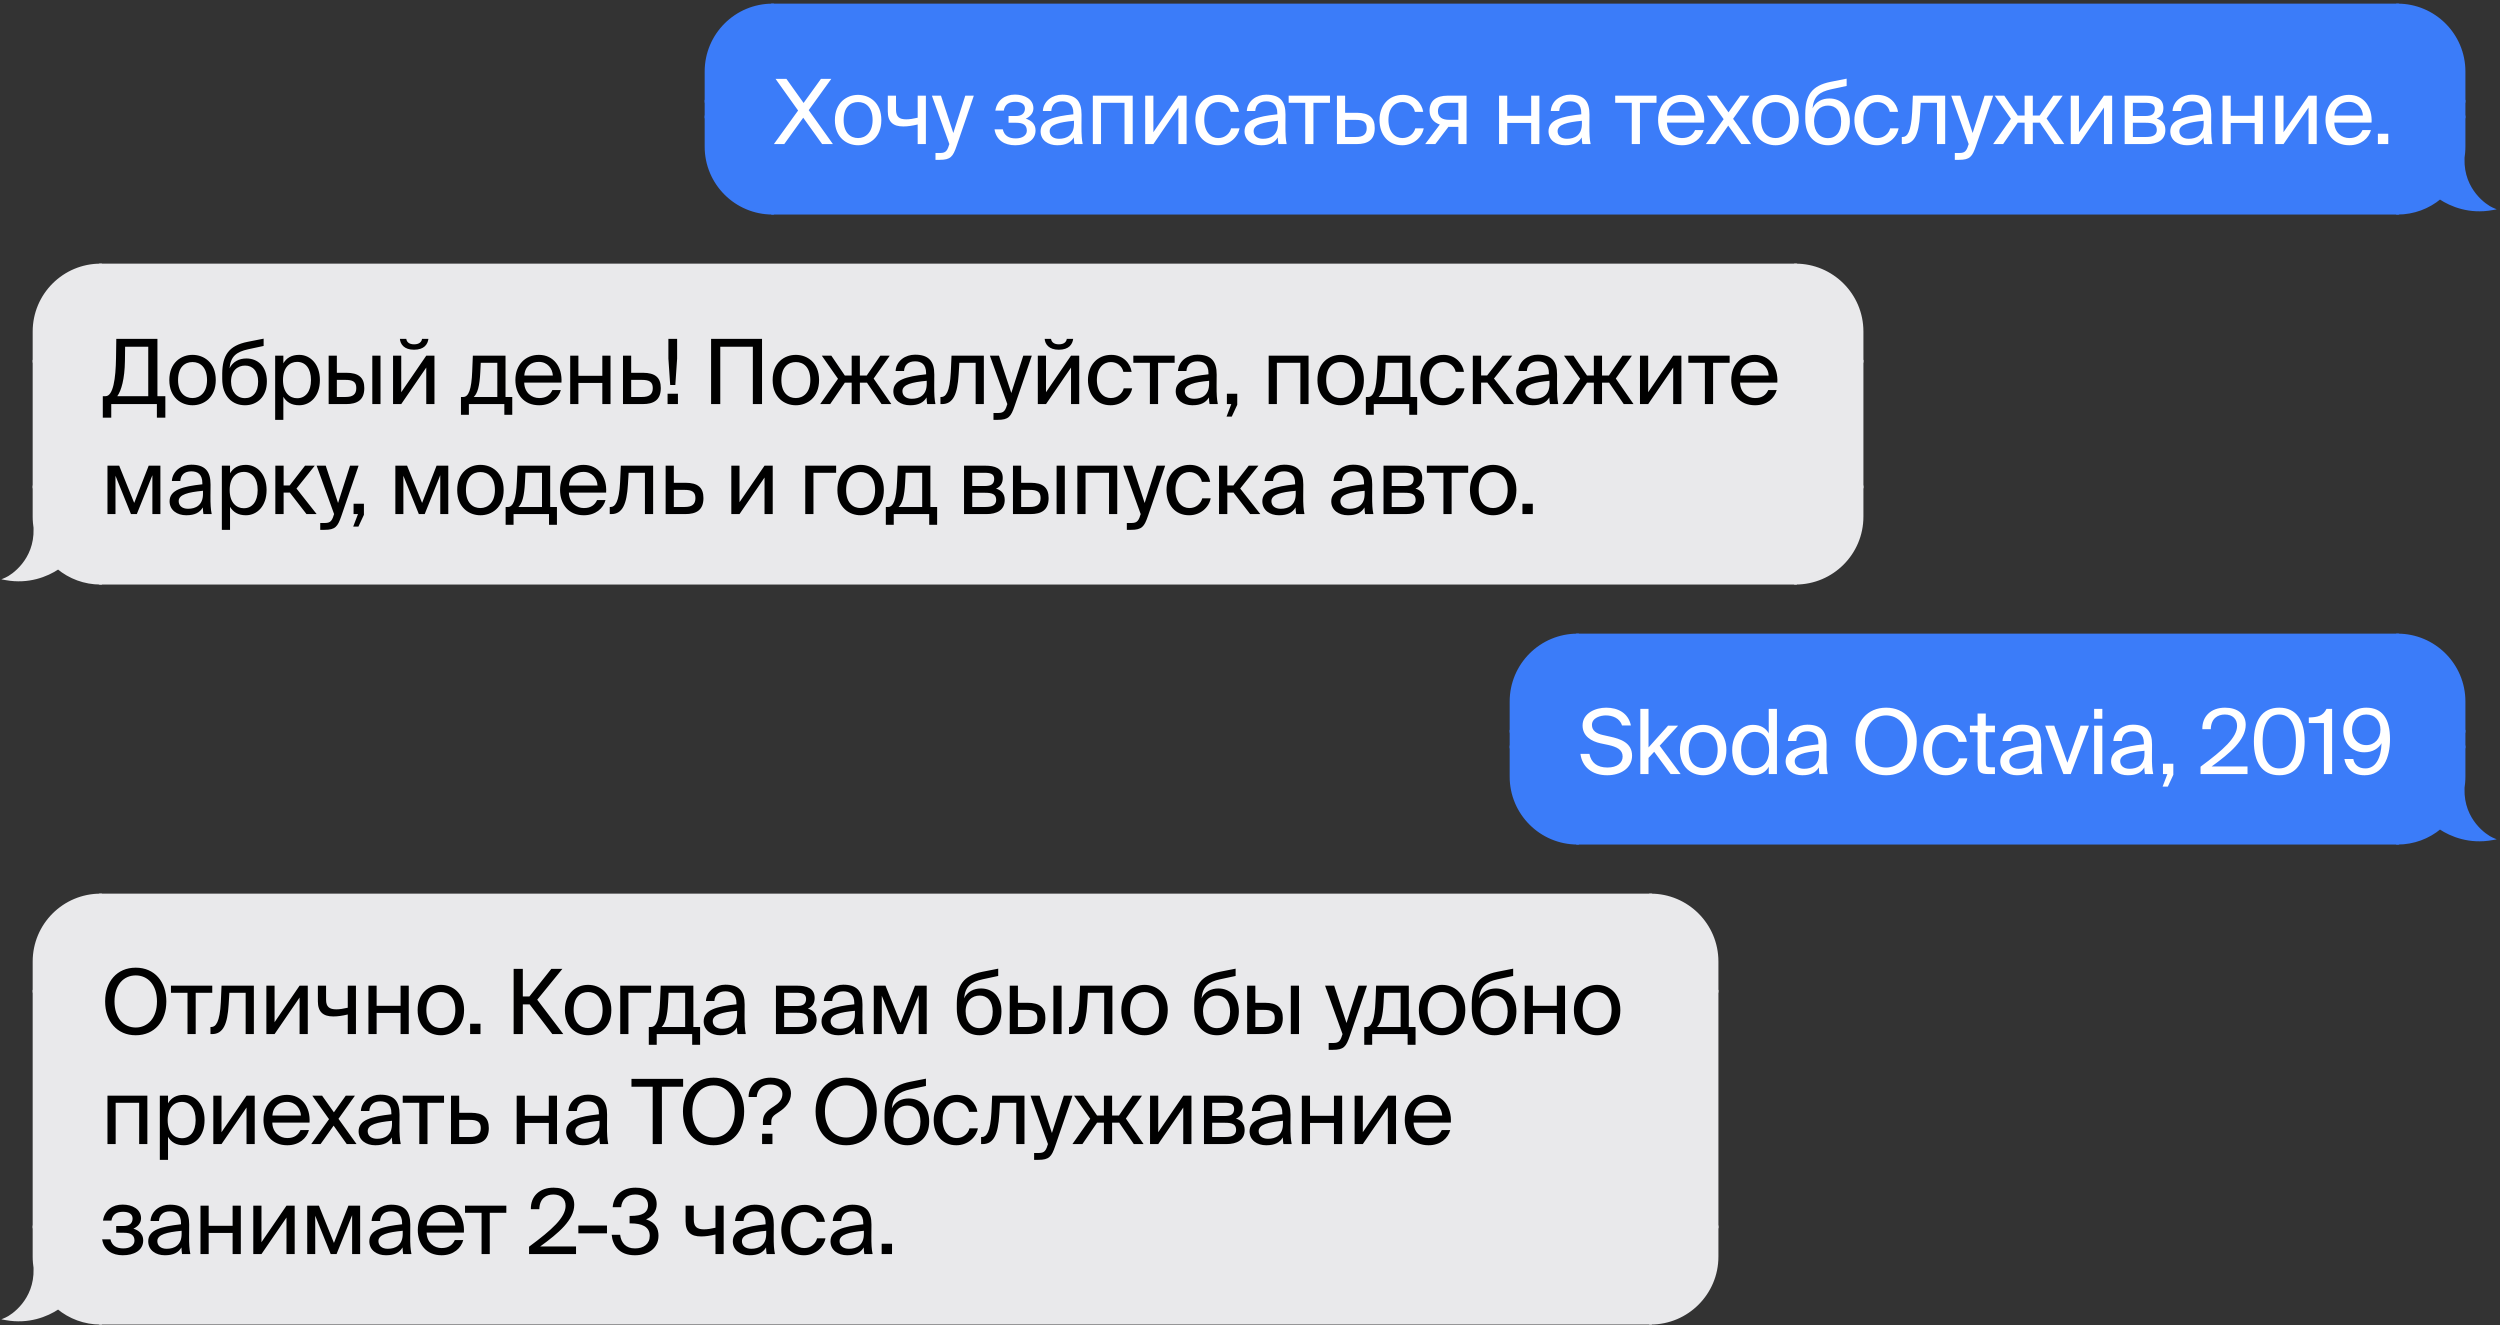
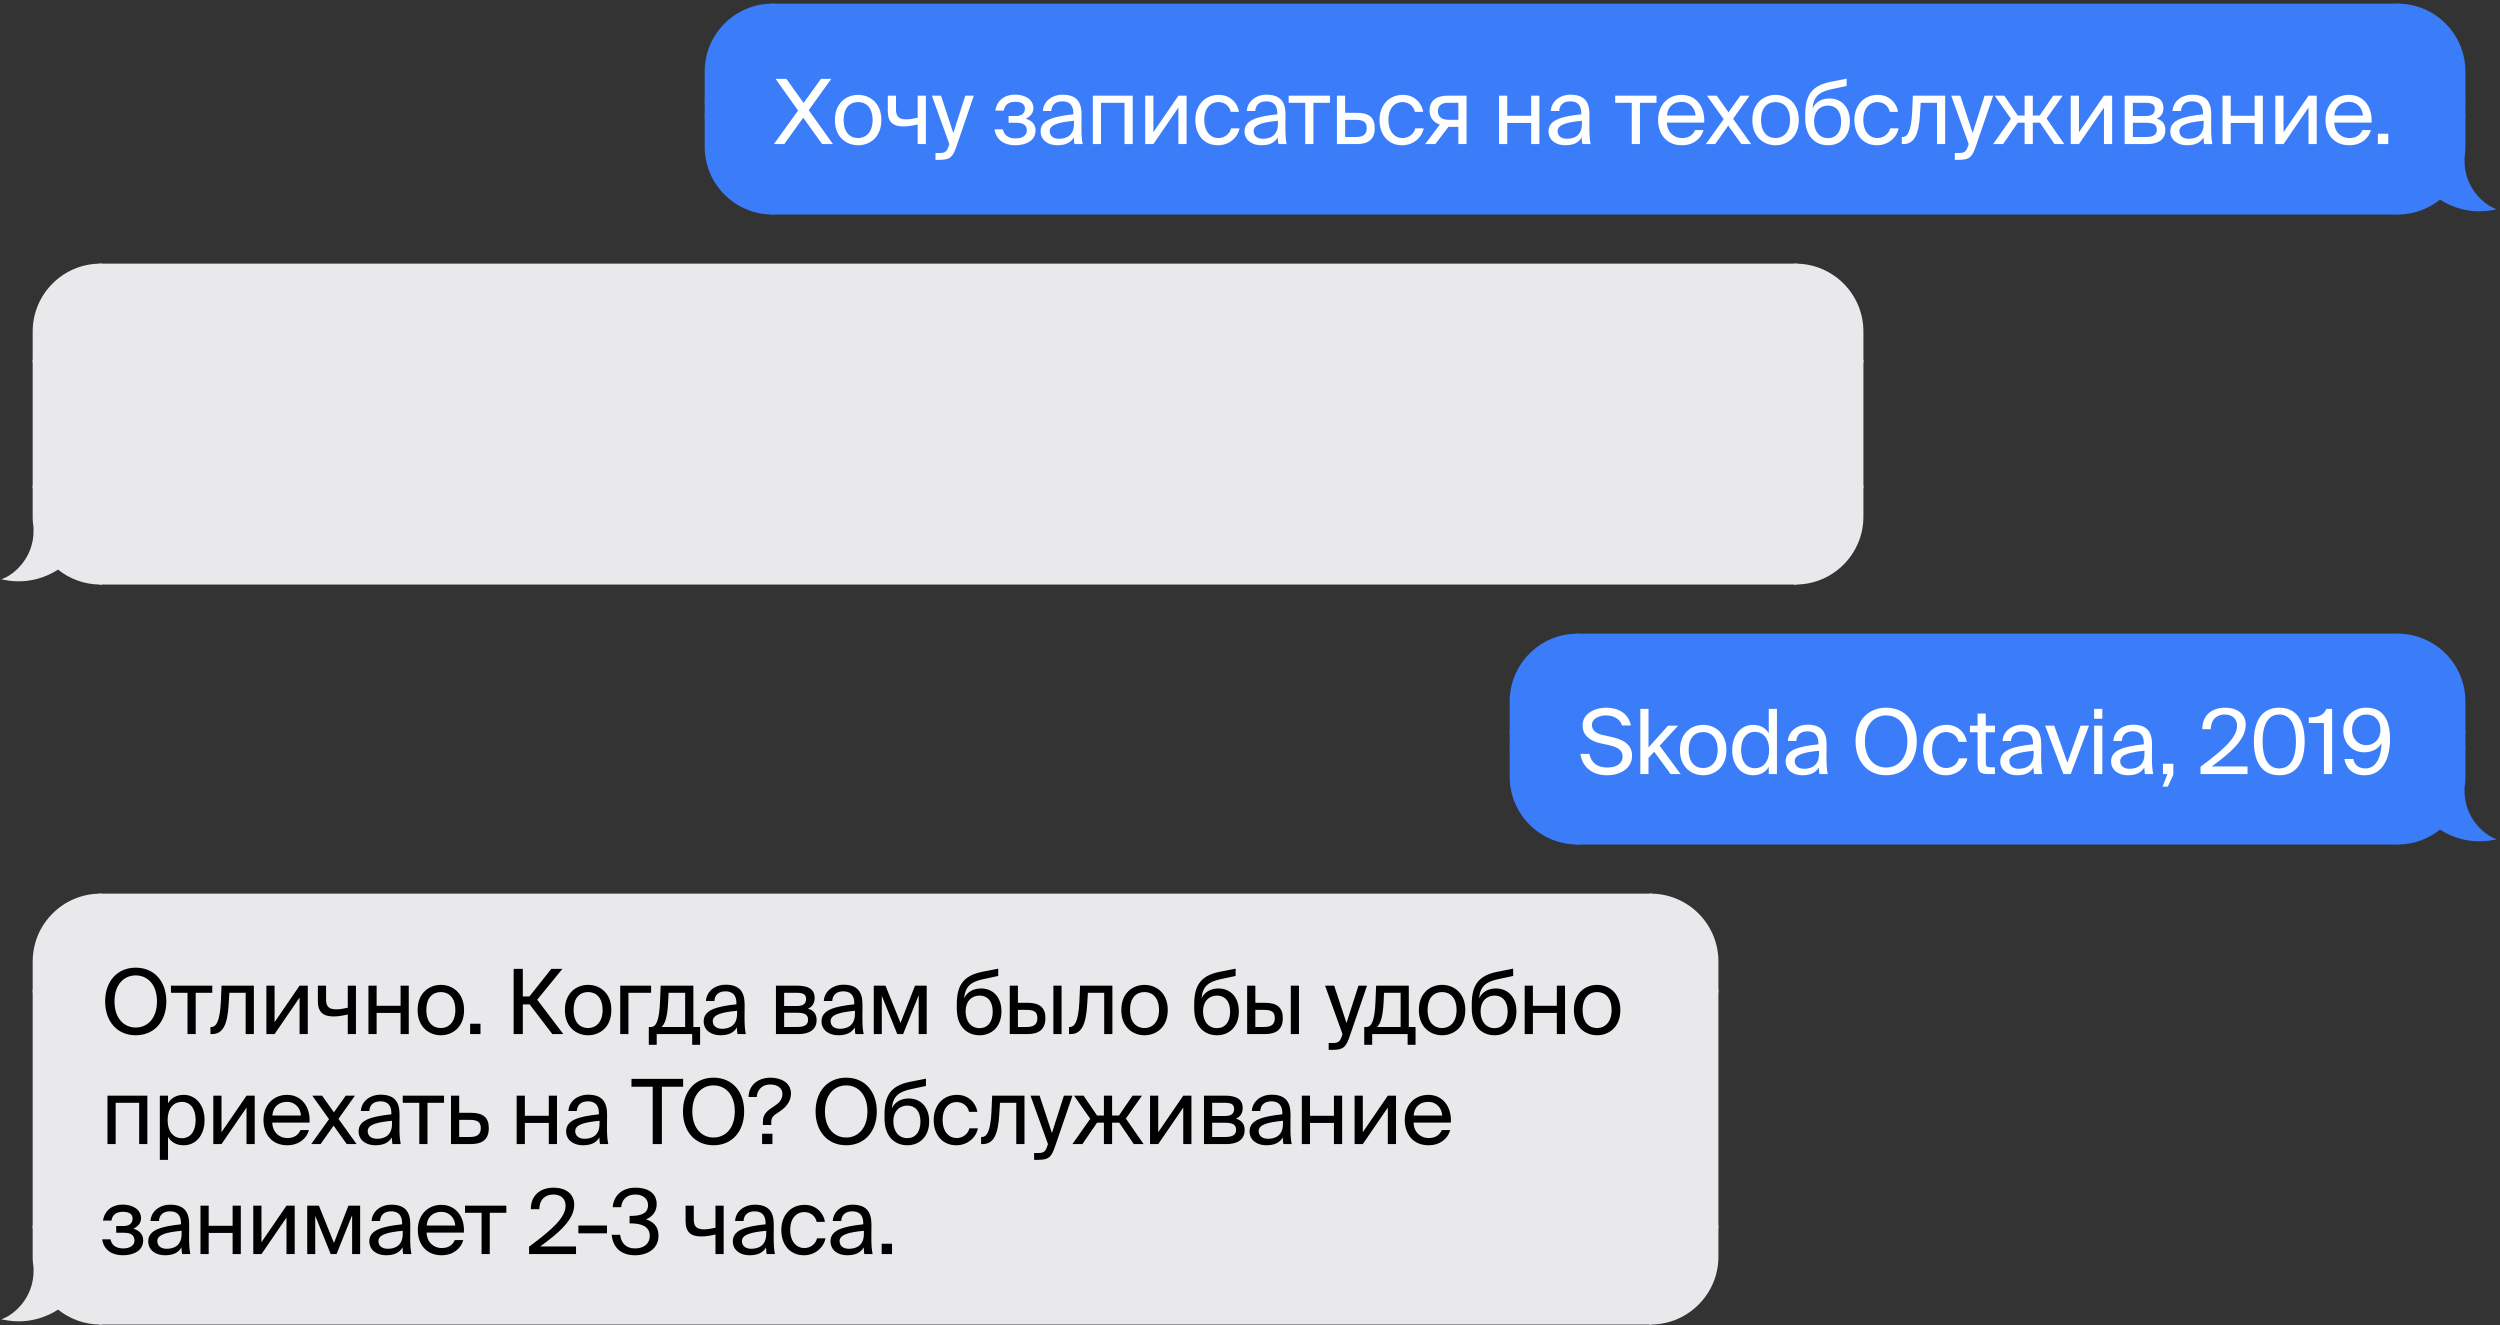
<svg xmlns="http://www.w3.org/2000/svg" width="500" height="265" viewBox="0 0 500 265" fill="none">
  <rect x="0" y="0" width="500" height="265" fill="#333333" stroke="none" />
  <path d="M141.207 14.302C141.207 6.955 147.163 1 154.509 1V20.253H141.207V14.302Z" fill="#3B7CF9" stroke="#3B7CF9" stroke-width="0.545" />
  <rect x="141.207" y="20.252" width="13.302" height="3.13" fill="#3B7CF9" stroke="#3B7CF9" stroke-width="0.545" />
  <path d="M141.207 29.334C141.207 36.68 147.163 42.636 154.509 42.636V23.383H141.207V29.334Z" fill="#3B7CF9" stroke="#3B7CF9" stroke-width="0.545" />
  <rect x="154.508" y="1" width="325" height="41.636" fill="#3B7CF9" />
  <rect x="154.508" y="1" width="325" height="41.636" stroke="#3B7CF9" stroke-width="0.545" />
  <path d="M154.778 28.818L159.62 22.104L155.102 15.768H157.28L160.718 20.592L164.192 15.768H166.262L161.744 22.032L166.586 28.818H164.426L160.646 23.544L156.848 28.818H154.778ZM168.726 24.012C168.726 26.604 170.13 27.612 171.624 27.612C173.118 27.612 174.522 26.496 174.522 24.012C174.522 21.42 173.118 20.412 171.624 20.412C170.13 20.412 168.726 21.366 168.726 24.012ZM171.624 18.972C173.874 18.972 176.268 20.502 176.268 24.012C176.268 27.522 173.874 29.052 171.624 29.052C169.374 29.052 166.98 27.522 166.98 24.012C166.98 20.502 169.374 18.972 171.624 18.972ZM185.175 28.818H183.537V24.894C182.403 25.164 181.539 25.29 180.657 25.29C178.623 25.29 177.561 24.39 177.561 22.284V19.134H179.199V21.942C179.199 23.382 179.883 23.868 181.251 23.868C181.881 23.868 182.637 23.76 183.537 23.544V19.134H185.175V28.818ZM187.098 31.968V30.6H187.764C188.844 30.6 189.366 30.528 189.798 29.016L189.87 28.818L186.378 19.134H188.196L190.662 26.604L193.056 19.134H194.766L191.31 29.232C190.59 31.32 190.122 31.968 187.944 31.968H187.098ZM205.15 23.742C206.176 24.03 207.112 24.768 207.112 26.064C207.112 28.152 205.186 29.052 203.026 29.052C200.956 29.052 199.246 28.08 198.904 25.866H200.56C200.83 27.108 201.748 27.684 203.134 27.684C204.502 27.684 205.366 27.054 205.366 26.136C205.366 25.002 204.628 24.552 203.26 24.552H201.712V23.202H203.17C204.304 23.202 204.988 22.698 204.988 21.69C204.988 20.772 204.16 20.358 203.098 20.358C201.892 20.358 200.974 20.808 200.758 22.122H199.066C199.408 20.016 200.974 18.918 203.008 18.918C204.916 18.918 206.68 19.836 206.68 21.654C206.68 22.644 206.014 23.328 205.15 23.742ZM214.796 24.768V24.156C211.826 24.444 209.936 24.894 209.936 26.226C209.936 27.144 210.638 27.756 211.808 27.756C213.338 27.756 214.796 27.054 214.796 24.768ZM211.448 29.052C209.63 29.052 208.118 28.044 208.118 26.262C208.118 23.976 210.71 23.292 214.67 22.86V22.626C214.67 20.844 213.698 20.268 212.474 20.268C211.106 20.268 210.332 20.988 210.26 22.194H208.568C208.712 20.106 210.584 18.936 212.456 18.936C215.138 18.936 216.326 20.196 216.308 22.932L216.29 25.164C216.272 26.802 216.344 27.9 216.542 28.818H214.886C214.832 28.458 214.778 28.062 214.76 27.486C214.166 28.494 213.176 29.052 211.448 29.052ZM226.542 19.134V28.818H224.904V20.556H220.206V28.818H218.568V19.134H226.542ZM235.68 28.818V21.51L230.676 28.818H229.038V19.134H230.676V26.442L235.68 19.134H237.318V28.818H235.68ZM243.749 18.972C246.125 18.972 247.565 20.718 247.799 22.374H246.143C245.909 21.222 244.919 20.412 243.641 20.412C242.201 20.412 240.851 21.546 240.851 23.976C240.851 26.424 242.201 27.612 243.641 27.612C245.027 27.612 245.981 26.676 246.215 25.668H247.907C247.565 27.486 245.855 29.052 243.587 29.052C240.797 29.052 239.069 26.946 239.069 23.994C239.069 21.114 240.887 18.972 243.749 18.972ZM255.587 24.768V24.156C252.617 24.444 250.727 24.894 250.727 26.226C250.727 27.144 251.429 27.756 252.599 27.756C254.129 27.756 255.587 27.054 255.587 24.768ZM252.239 29.052C250.421 29.052 248.909 28.044 248.909 26.262C248.909 23.976 251.501 23.292 255.461 22.86V22.626C255.461 20.844 254.489 20.268 253.265 20.268C251.897 20.268 251.123 20.988 251.051 22.194H249.359C249.503 20.106 251.375 18.936 253.247 18.936C255.929 18.936 257.117 20.196 257.099 22.932L257.081 25.164C257.063 26.802 257.135 27.9 257.333 28.818H255.677C255.623 28.458 255.569 28.062 255.551 27.486C254.957 28.494 253.967 29.052 252.239 29.052ZM265.996 20.556H262.684V28.818H261.046V20.556H257.734V19.134H265.996V20.556ZM269.024 22.554H271.328C273.866 22.554 274.946 23.544 274.946 25.614C274.946 28.008 273.542 28.818 271.31 28.818H267.386V19.134H269.024V22.554ZM269.024 27.396H271.166C272.606 27.396 273.344 26.91 273.344 25.614C273.344 24.336 272.588 23.976 271.13 23.976H269.024V27.396ZM280.585 18.972C282.961 18.972 284.401 20.718 284.635 22.374H282.979C282.745 21.222 281.755 20.412 280.477 20.412C279.037 20.412 277.687 21.546 277.687 23.976C277.687 26.424 279.037 27.612 280.477 27.612C281.863 27.612 282.817 26.676 283.051 25.668H284.743C284.401 27.486 282.691 29.052 280.423 29.052C277.633 29.052 275.905 26.946 275.905 23.994C275.905 21.114 277.723 18.972 280.585 18.972ZM293.311 19.134V28.818H291.673V25.38H289.963C289.873 25.38 289.783 25.38 289.693 25.362L287.065 28.818H285.031L287.965 24.912C286.741 24.498 285.913 23.562 285.913 22.122C285.913 20.124 287.281 19.134 289.513 19.134H293.311ZM291.673 20.556H289.603C288.397 20.556 287.587 21.06 287.587 22.23C287.587 23.544 288.613 23.958 289.747 23.958H291.673V20.556ZM307.874 28.818H306.236V24.588H301.448V28.818H299.81V19.134H301.448V23.166H306.236V19.134H307.874V28.818ZM316.38 24.768V24.156C313.41 24.444 311.52 24.894 311.52 26.226C311.52 27.144 312.222 27.756 313.392 27.756C314.922 27.756 316.38 27.054 316.38 24.768ZM313.032 29.052C311.214 29.052 309.702 28.044 309.702 26.262C309.702 23.976 312.294 23.292 316.254 22.86V22.626C316.254 20.844 315.282 20.268 314.058 20.268C312.69 20.268 311.916 20.988 311.844 22.194H310.152C310.296 20.106 312.168 18.936 314.04 18.936C316.722 18.936 317.91 20.196 317.892 22.932L317.874 25.164C317.856 26.802 317.928 27.9 318.126 28.818H316.47C316.416 28.458 316.362 28.062 316.344 27.486C315.75 28.494 314.76 29.052 313.032 29.052ZM331.3 20.556H327.988V28.818H326.35V20.556H323.038V19.134H331.3V20.556ZM340.835 24.516H333.383C333.437 26.604 334.949 27.612 336.371 27.612C337.811 27.612 338.603 26.964 339.017 26.01H340.709C340.277 27.666 338.729 29.052 336.371 29.052C333.311 29.052 331.619 26.856 331.619 23.994C331.619 20.916 333.671 18.972 336.317 18.972C339.287 18.972 341.033 21.438 340.835 24.516ZM336.317 20.376C334.877 20.376 333.545 21.168 333.401 23.112H339.107C339.053 21.744 338.063 20.376 336.317 20.376ZM349.912 19.134L346.618 23.76L350.236 28.818H348.274L345.646 25.128L343.036 28.818H341.164L344.728 23.832L341.38 19.134H343.342L345.7 22.464L348.076 19.134H349.912ZM352.214 24.012C352.214 26.604 353.618 27.612 355.112 27.612C356.606 27.612 358.01 26.496 358.01 24.012C358.01 21.42 356.606 20.412 355.112 20.412C353.618 20.412 352.214 21.366 352.214 24.012ZM355.112 18.972C357.362 18.972 359.756 20.502 359.756 24.012C359.756 27.522 357.362 29.052 355.112 29.052C352.862 29.052 350.468 27.522 350.468 24.012C350.468 20.502 352.862 18.972 355.112 18.972ZM365.891 19.692C368.087 19.692 369.977 21.222 369.977 24.282C369.977 27.396 367.979 29.052 365.603 29.052C363.101 29.052 361.049 27.306 361.049 23.778V22.662C361.103 19.17 362.255 17.136 366.143 16.362L369.329 15.732V17.19L366.233 17.856C363.875 18.378 362.741 19.26 362.507 21.672C363.155 20.322 364.451 19.692 365.891 19.692ZM365.603 27.63C367.187 27.63 368.231 26.424 368.231 24.318C368.231 22.194 367.115 21.114 365.621 21.114C364.145 21.114 362.813 22.122 362.813 24.3C362.813 26.352 363.965 27.63 365.603 27.63ZM375.56 18.972C377.936 18.972 379.376 20.718 379.61 22.374H377.954C377.72 21.222 376.73 20.412 375.452 20.412C374.012 20.412 372.662 21.546 372.662 23.976C372.662 26.424 374.012 27.612 375.452 27.612C376.838 27.612 377.792 26.676 378.026 25.668H379.718C379.376 27.486 377.666 29.052 375.398 29.052C372.608 29.052 370.88 26.946 370.88 23.994C370.88 21.114 372.698 18.972 375.56 18.972ZM389.036 19.134V28.818H387.398V20.556H384.14L383.996 22.896C383.762 26.802 382.916 28.818 380.666 28.818H380.36V27.396H380.54C381.404 27.396 382.232 26.46 382.43 22.446L382.574 19.134H389.036ZM390.964 31.968V30.6H391.63C392.71 30.6 393.232 30.528 393.664 29.016L393.736 28.818L390.244 19.134H392.062L394.528 26.604L396.922 19.134H398.632L395.176 29.232C394.456 31.32 393.988 31.968 391.81 31.968H390.964ZM409.316 23.706L412.862 28.818H410.9L407.984 24.534H406.562V28.818H404.924V24.534H403.556L400.622 28.818H398.624L402.188 23.76L398.948 19.134H400.856L403.556 23.112H404.924V19.134H406.562V23.112H407.93L410.648 19.134H412.538L409.316 23.706ZM420.792 28.818V21.51L415.788 28.818H414.15V19.134H415.788V26.442L420.792 19.134H422.43V28.818H420.792ZM424.937 19.134H429.149C431.093 19.134 432.677 19.638 432.677 21.6C432.677 22.626 432.227 23.346 431.327 23.724C432.335 24.012 433.073 24.696 433.073 25.992C433.073 28.008 431.507 28.818 429.437 28.818H424.937V19.134ZM426.575 23.202H429.041C430.247 23.202 430.967 22.878 430.967 21.78C430.967 20.772 430.211 20.556 428.987 20.556H426.575V23.202ZM426.575 24.552V27.396H429.185C430.625 27.396 431.363 26.982 431.363 25.974C431.363 24.894 430.643 24.552 429.131 24.552H426.575ZM440.734 24.768V24.156C437.764 24.444 435.874 24.894 435.874 26.226C435.874 27.144 436.576 27.756 437.746 27.756C439.276 27.756 440.734 27.054 440.734 24.768ZM437.386 29.052C435.568 29.052 434.056 28.044 434.056 26.262C434.056 23.976 436.648 23.292 440.608 22.86V22.626C440.608 20.844 439.636 20.268 438.412 20.268C437.044 20.268 436.27 20.988 436.198 22.194H434.506C434.65 20.106 436.522 18.936 438.394 18.936C441.076 18.936 442.264 20.196 442.246 22.932L442.228 25.164C442.21 26.802 442.282 27.9 442.48 28.818H440.824C440.77 28.458 440.716 28.062 440.698 27.486C440.104 28.494 439.114 29.052 437.386 29.052ZM452.57 28.818H450.932V24.588H446.144V28.818H444.506V19.134H446.144V23.166H450.932V19.134H452.57V28.818ZM461.706 28.818V21.51L456.702 28.818H455.064V19.134H456.702V26.442L461.706 19.134H463.344V28.818H461.706ZM474.311 24.516H466.859C466.913 26.604 468.425 27.612 469.847 27.612C471.287 27.612 472.079 26.964 472.493 26.01H474.185C473.753 27.666 472.205 29.052 469.847 29.052C466.787 29.052 465.095 26.856 465.095 23.994C465.095 20.916 467.147 18.972 469.793 18.972C472.763 18.972 474.509 21.438 474.311 24.516ZM469.793 20.376C468.353 20.376 467.021 21.168 466.877 23.112H472.583C472.529 21.744 471.539 20.376 469.793 20.376ZM477.648 28.818H475.578V26.748H477.648V28.818Z" fill="white" />
  <path d="M492.809 14.302C492.809 6.955 486.853 1 479.507 1V20.253H492.809V14.302Z" fill="#3B7CF9" stroke="#3B7CF9" stroke-width="0.545" />
  <rect width="13.302" height="3.13" transform="matrix(-1 0 0 1 492.809 20.252)" fill="#3B7CF9" stroke="#3B7CF9" stroke-width="0.545" />
  <path fill-rule="evenodd" clip-rule="evenodd" d="M492.568 31.87C492.726 31.049 492.809 30.201 492.809 29.334V23.383H479.507V42.636C482.729 42.636 485.682 41.491 487.984 39.586C490.28 41.116 493.962 42.57 498.41 41.761C497.185 41.236 492.459 38.086 492.634 31.785C492.613 31.814 492.591 31.842 492.568 31.87Z" fill="#3B7CF9" />
  <path d="M492.568 31.87L492.778 32.044L492.3 31.819L492.568 31.87ZM492.809 23.383V23.111H493.082V23.383H492.809ZM479.507 23.383H479.235V23.111H479.507V23.383ZM479.507 42.636V42.909H479.235V42.636H479.507ZM487.984 39.586L487.81 39.376L487.966 39.247L488.135 39.359L487.984 39.586ZM498.41 41.761L498.518 41.51L499.35 41.867L498.459 42.029L498.41 41.761ZM492.634 31.785L492.414 31.624L492.931 30.913L492.907 31.792L492.634 31.785ZM493.082 29.334C493.082 30.219 492.997 31.084 492.836 31.922L492.3 31.819C492.455 31.015 492.537 30.184 492.537 29.334H493.082ZM493.082 23.383V29.334H492.537V23.383H493.082ZM479.507 23.111H492.809V23.656H479.507V23.111ZM479.235 42.636V23.383H479.78V42.636H479.235ZM488.158 39.796C485.809 41.74 482.794 42.909 479.507 42.909V42.363C482.663 42.363 485.555 41.242 487.81 39.376L488.158 39.796ZM498.459 42.029C493.924 42.854 490.171 41.371 487.833 39.813L488.135 39.359C490.389 40.861 494 42.286 498.361 41.493L498.459 42.029ZM492.907 31.792C492.822 34.867 493.93 37.169 495.21 38.768C496.495 40.375 497.947 41.266 498.518 41.51L498.303 42.012C497.648 41.731 496.125 40.785 494.784 39.109C493.438 37.427 492.272 35.003 492.362 31.777L492.907 31.792ZM492.358 31.697C492.377 31.673 492.396 31.649 492.414 31.624L492.855 31.945C492.83 31.979 492.805 32.012 492.778 32.044L492.358 31.697Z" fill="#3B7CF9" />
  <path d="M302.207 140.302C302.207 132.955 308.163 127 315.509 127V146.253H302.207V140.302Z" fill="#3B7CF9" stroke="#3B7CF9" stroke-width="0.545" />
  <rect x="302.207" y="146.252" width="13.302" height="3.13" fill="#3B7CF9" stroke="#3B7CF9" stroke-width="0.545" />
  <path d="M302.207 155.334C302.207 162.68 308.163 168.636 315.509 168.636V149.383H302.207V155.334Z" fill="#3B7CF9" stroke="#3B7CF9" stroke-width="0.545" />
  <rect x="315.508" y="127" width="164" height="41.636" fill="#3B7CF9" />
  <rect x="315.508" y="127" width="164" height="41.636" stroke="#3B7CF9" stroke-width="0.545" />
  <path d="M316.516 145.098C316.516 142.596 319.126 141.534 321.232 141.534C323.59 141.534 325.66 142.596 326.182 145.098H324.4C323.968 143.604 322.456 143.082 321.16 143.082C320.152 143.082 318.388 143.532 318.388 144.99C318.388 146.142 319.288 146.718 320.512 146.988L322.024 147.33C324.022 147.762 326.416 148.518 326.416 151.146C326.416 153.684 324.04 155.052 321.448 155.052C318.37 155.052 316.426 153.36 316.084 150.768H317.884C318.226 152.568 319.468 153.504 321.484 153.504C323.428 153.504 324.526 152.604 324.526 151.308C324.526 149.922 323.338 149.382 321.718 149.004L320.098 148.662C318.298 148.266 316.516 147.258 316.516 145.098ZM328.065 141.768H329.703V149.49L333.609 145.134H335.625L331.935 149.148L336.129 154.818H334.131L330.837 150.354L329.703 151.578V154.818H328.065V141.768ZM337.735 150.012C337.735 152.604 339.139 153.612 340.633 153.612C342.127 153.612 343.531 152.496 343.531 150.012C343.531 147.42 342.127 146.412 340.633 146.412C339.139 146.412 337.735 147.366 337.735 150.012ZM340.633 144.972C342.883 144.972 345.277 146.502 345.277 150.012C345.277 153.522 342.883 155.052 340.633 155.052C338.383 155.052 335.989 153.522 335.989 150.012C335.989 146.502 338.383 144.972 340.633 144.972ZM353.749 146.664V141.768H355.387V154.818H353.749V153.36C353.155 154.386 352.147 155.052 350.581 155.052C348.349 155.052 346.441 153.234 346.441 150.012C346.441 146.844 348.349 144.972 350.581 144.972C352.147 144.972 353.155 145.638 353.749 146.664ZM353.821 150.012C353.821 147.456 352.453 146.376 350.995 146.376C349.321 146.376 348.223 147.69 348.223 150.012C348.223 152.334 349.321 153.648 350.995 153.648C352.453 153.648 353.821 152.568 353.821 150.012ZM363.802 150.768V150.156C360.832 150.444 358.942 150.894 358.942 152.226C358.942 153.144 359.644 153.756 360.814 153.756C362.344 153.756 363.802 153.054 363.802 150.768ZM360.454 155.052C358.636 155.052 357.124 154.044 357.124 152.262C357.124 149.976 359.716 149.292 363.676 148.86V148.626C363.676 146.844 362.704 146.268 361.48 146.268C360.112 146.268 359.338 146.988 359.266 148.194H357.574C357.718 146.106 359.59 144.936 361.462 144.936C364.144 144.936 365.332 146.196 365.314 148.932L365.296 151.164C365.278 152.802 365.35 153.9 365.548 154.818H363.892C363.838 154.458 363.784 154.062 363.766 153.486C363.172 154.494 362.182 155.052 360.454 155.052ZM372.981 148.284C372.981 151.65 374.853 153.504 377.229 153.504C379.605 153.504 381.477 151.65 381.477 148.284C381.477 144.918 379.605 143.082 377.229 143.082C374.853 143.082 372.981 144.918 372.981 148.284ZM383.349 148.284C383.349 152.226 380.991 155.052 377.229 155.052C373.467 155.052 371.109 152.226 371.109 148.284C371.109 144.342 373.467 141.534 377.229 141.534C380.991 141.534 383.349 144.342 383.349 148.284ZM389.311 144.972C391.687 144.972 393.127 146.718 393.361 148.374H391.705C391.471 147.222 390.481 146.412 389.203 146.412C387.763 146.412 386.413 147.546 386.413 149.976C386.413 152.424 387.763 153.612 389.203 153.612C390.589 153.612 391.543 152.676 391.777 151.668H393.469C393.127 153.486 391.417 155.052 389.149 155.052C386.359 155.052 384.631 152.946 384.631 149.994C384.631 147.114 386.449 144.972 389.311 144.972ZM395.514 145.134V142.704H397.152V145.134H398.988V146.448H397.152V152.19C397.152 153.198 397.224 153.45 398.16 153.45H398.988V154.818H397.8C395.946 154.818 395.514 154.404 395.514 152.388V146.448H393.984V145.134H395.514ZM406.732 150.768V150.156C403.762 150.444 401.872 150.894 401.872 152.226C401.872 153.144 402.574 153.756 403.744 153.756C405.274 153.756 406.732 153.054 406.732 150.768ZM403.384 155.052C401.566 155.052 400.054 154.044 400.054 152.262C400.054 149.976 402.646 149.292 406.606 148.86V148.626C406.606 146.844 405.634 146.268 404.41 146.268C403.042 146.268 402.268 146.988 402.196 148.194H400.504C400.648 146.106 402.52 144.936 404.392 144.936C407.074 144.936 408.262 146.196 408.244 148.932L408.226 151.164C408.208 152.802 408.28 153.9 408.478 154.818H406.822C406.768 154.458 406.714 154.062 406.696 153.486C406.102 154.494 405.112 155.052 403.384 155.052ZM410.848 145.134L413.476 152.55L416.104 145.134H417.796L414.142 154.818H412.684L409.03 145.134H410.848ZM418.828 145.134H420.466V154.818H418.828V145.134ZM418.828 141.768H420.466V143.748H418.828V141.768ZM428.896 150.768V150.156C425.926 150.444 424.036 150.894 424.036 152.226C424.036 153.144 424.738 153.756 425.908 153.756C427.438 153.756 428.896 153.054 428.896 150.768ZM425.548 155.052C423.73 155.052 422.218 154.044 422.218 152.262C422.218 149.976 424.81 149.292 428.77 148.86V148.626C428.77 146.844 427.798 146.268 426.574 146.268C425.206 146.268 424.432 146.988 424.36 148.194H422.668C422.812 146.106 424.684 144.936 426.556 144.936C429.238 144.936 430.426 146.196 430.408 148.932L430.39 151.164C430.372 152.802 430.444 153.9 430.642 154.818H428.986C428.932 154.458 428.878 154.062 428.86 153.486C428.266 154.494 427.276 155.052 425.548 155.052ZM432.594 154.818V152.748H434.664V154.962L433.566 157.32H432.522L433.476 154.818H432.594ZM445.003 141.534C447.415 141.534 449.143 142.74 449.143 144.954C449.143 147.978 445.993 150.642 442.339 153.288H449.503V154.818H440.107V153.342C444.715 149.94 447.415 147.492 447.415 145.17C447.415 143.802 446.533 142.902 444.967 142.902C443.563 142.902 442.213 143.676 442.159 145.836H440.467C440.413 143.244 442.213 141.534 445.003 141.534ZM459.184 148.284C459.184 144.666 457.888 142.902 455.854 142.902C453.784 142.902 452.524 144.666 452.524 148.284C452.524 151.938 453.784 153.684 455.854 153.684C457.924 153.684 459.184 151.938 459.184 148.284ZM460.93 148.284C460.93 152.406 459.328 155.052 455.854 155.052C452.38 155.052 450.778 152.406 450.778 148.284C450.778 144.162 452.38 141.534 455.854 141.534C459.328 141.534 460.93 144.162 460.93 148.284ZM466.423 154.818H464.785V144.612H461.761V143.496C463.615 143.442 464.605 143.172 465.307 141.768H466.423V154.818ZM476.092 145.944C476.092 144.144 474.994 142.902 473.266 142.902C471.574 142.902 470.404 144.162 470.404 145.944C470.404 147.726 471.574 149.022 473.248 149.022C474.958 149.022 476.092 147.726 476.092 145.944ZM473.086 153.684C475.102 153.684 476.218 151.668 476.308 148.644C475.714 149.67 474.58 150.462 472.852 150.462C470.44 150.462 468.658 148.662 468.658 146.016C468.658 143.604 470.458 141.534 473.248 141.534C476.506 141.534 478 143.802 478 147.834C478 151.506 476.65 155.052 472.906 155.052C470.35 155.052 469.162 153.45 468.874 151.794H470.656C470.872 152.964 471.736 153.684 473.086 153.684Z" fill="white" />
  <path d="M492.809 140.302C492.809 132.955 486.853 127 479.507 127V146.253H492.809V140.302Z" fill="#3B7CF9" stroke="#3B7CF9" stroke-width="0.545" />
  <rect width="13.302" height="3.13" transform="matrix(-1 0 0 1 492.809 146.252)" fill="#3B7CF9" stroke="#3B7CF9" stroke-width="0.545" />
  <path fill-rule="evenodd" clip-rule="evenodd" d="M492.568 157.87C492.726 157.049 492.809 156.201 492.809 155.334V149.383H479.507V168.636C482.729 168.636 485.682 167.491 487.984 165.586C490.28 167.116 493.962 168.57 498.41 167.761C497.185 167.236 492.459 164.086 492.634 157.785C492.613 157.814 492.591 157.842 492.568 157.87Z" fill="#3B7CF9" />
  <path d="M492.568 157.87L492.778 158.044L492.3 157.819L492.568 157.87ZM492.809 149.383V149.111H493.082V149.383H492.809ZM479.507 149.383H479.235V149.111H479.507V149.383ZM479.507 168.636V168.909H479.235V168.636H479.507ZM487.984 165.586L487.81 165.376L487.966 165.247L488.135 165.359L487.984 165.586ZM498.41 167.761L498.518 167.51L499.35 167.867L498.459 168.029L498.41 167.761ZM492.634 157.785L492.414 157.624L492.931 156.913L492.907 157.792L492.634 157.785ZM493.082 155.334C493.082 156.219 492.997 157.084 492.836 157.922L492.3 157.819C492.455 157.015 492.537 156.184 492.537 155.334H493.082ZM493.082 149.383V155.334H492.537V149.383H493.082ZM479.507 149.111H492.809V149.656H479.507V149.111ZM479.235 168.636V149.383H479.78V168.636H479.235ZM488.158 165.796C485.809 167.74 482.794 168.909 479.507 168.909V168.363C482.663 168.363 485.555 167.242 487.81 165.376L488.158 165.796ZM498.459 168.029C493.924 168.854 490.171 167.371 487.833 165.813L488.135 165.359C490.389 166.861 494 168.286 498.361 167.493L498.459 168.029ZM492.907 157.792C492.822 160.867 493.93 163.169 495.21 164.768C496.495 166.375 497.947 167.266 498.518 167.51L498.303 168.012C497.648 167.731 496.125 166.785 494.784 165.109C493.438 163.427 492.272 161.003 492.362 157.777L492.907 157.792ZM492.358 157.697C492.377 157.673 492.396 157.649 492.414 157.624L492.855 157.945C492.83 157.979 492.805 158.012 492.778 158.044L492.358 157.697Z" fill="#3B7CF9" />
  <path d="M6.809 66.302C6.809 58.956 12.764 53 20.11 53V72.253H6.809V66.302Z" fill="#E9E9EB" stroke="#E9E9EB" stroke-width="0.545" />
  <rect x="6.809" y="72.253" width="13.302" height="25.13" fill="#E9E9EB" stroke="#E9E9EB" stroke-width="0.545" />
-   <path fill-rule="evenodd" clip-rule="evenodd" d="M7.049 105.87C6.891 105.049 6.808 104.201 6.808 103.334V97.383H20.11V116.636C16.889 116.636 13.935 115.491 11.633 113.586C9.337 115.116 5.655 116.57 1.207 115.761C2.432 115.236 7.158 112.086 6.983 105.785C7.004 105.814 7.026 105.842 7.049 105.87Z" fill="#E9E9EB" />
+   <path fill-rule="evenodd" clip-rule="evenodd" d="M7.049 105.87C6.891 105.049 6.808 104.201 6.808 103.334V97.383H20.11V116.636C16.889 116.636 13.935 115.491 11.633 113.586C9.337 115.116 5.655 116.57 1.207 115.761C2.432 115.236 7.158 112.086 6.983 105.785Z" fill="#E9E9EB" />
  <path d="M7.049 105.87L6.839 106.044L7.317 105.819L7.049 105.87ZM6.808 97.383V97.111H6.535V97.383H6.808ZM20.11 97.383H20.383V97.111H20.11V97.383ZM20.11 116.636V116.909H20.383V116.636H20.11ZM11.633 113.586L11.807 113.376L11.651 113.247L11.482 113.359L11.633 113.586ZM1.207 115.761L1.1 115.51L0.267 115.867L1.158 116.029L1.207 115.761ZM6.983 105.785L7.203 105.624L6.686 104.913L6.71 105.792L6.983 105.785ZM6.535 103.334C6.535 104.219 6.62 105.084 6.782 105.922L7.317 105.819C7.162 105.015 7.081 104.184 7.081 103.334H6.535ZM6.535 97.383V103.334H7.081V97.383H6.535ZM20.11 97.111H6.808V97.656H20.11V97.111ZM20.383 116.636V97.383H19.837V116.636H20.383ZM11.46 113.796C13.808 115.74 16.823 116.909 20.11 116.909V116.363C16.954 116.363 14.062 115.242 11.807 113.376L11.46 113.796ZM1.158 116.029C5.693 116.854 9.446 115.371 11.785 113.813L11.482 113.359C9.228 114.861 5.617 116.286 1.256 115.493L1.158 116.029ZM6.71 105.792C6.796 108.867 5.687 111.169 4.407 112.768C3.122 114.375 1.67 115.266 1.1 115.51L1.314 116.012C1.969 115.731 3.493 114.785 4.833 113.109C6.179 111.427 7.345 109.003 7.255 105.777L6.71 105.792ZM7.26 105.697C7.24 105.673 7.221 105.649 7.203 105.624L6.762 105.945C6.787 105.979 6.813 106.012 6.839 106.044L7.26 105.697Z" fill="#E9E9EB" />
  <rect x="20.109" y="53" width="339" height="63.636" fill="#E9E9EB" />
  <rect x="20.109" y="53" width="339" height="63.636" stroke="#E9E9EB" stroke-width="0.545" />
-   <path d="M33.069 79.234V83.536H31.377V80.818H22.251V83.536H20.559V79.234H21.117C22.629 79.234 23.151 75.742 23.205 71.584L23.259 67.768H31.485V79.234H33.069ZM29.649 79.234V69.352H25.023L24.987 72.178C24.933 75.778 24.267 78.136 23.457 79.234H29.649ZM35.611 76.012C35.611 78.604 37.015 79.612 38.509 79.612C40.003 79.612 41.407 78.496 41.407 76.012C41.407 73.42 40.003 72.412 38.509 72.412C37.015 72.412 35.611 73.366 35.611 76.012ZM38.509 70.972C40.759 70.972 43.153 72.502 43.153 76.012C43.153 79.522 40.759 81.052 38.509 81.052C36.259 81.052 33.865 79.522 33.865 76.012C33.865 72.502 36.259 70.972 38.509 70.972ZM49.288 71.692C51.484 71.692 53.374 73.222 53.374 76.282C53.374 79.396 51.376 81.052 49 81.052C46.498 81.052 44.446 79.306 44.446 75.778V74.662C44.5 71.17 45.652 69.136 49.54 68.362L52.726 67.732V69.19L49.63 69.856C47.272 70.378 46.138 71.26 45.904 73.672C46.552 72.322 47.848 71.692 49.288 71.692ZM49 79.63C50.584 79.63 51.628 78.424 51.628 76.318C51.628 74.194 50.512 73.114 49.018 73.114C47.542 73.114 46.21 74.122 46.21 76.3C46.21 78.352 47.362 79.63 49 79.63ZM55.033 71.134H56.671V72.664C57.265 71.638 58.273 70.972 59.839 70.972C62.071 70.972 63.979 72.844 63.979 76.012C63.979 79.234 62.071 81.052 59.839 81.052C58.273 81.052 57.265 80.386 56.671 79.36V83.968H55.033V71.134ZM56.599 76.012C56.599 78.568 57.967 79.648 59.425 79.648C61.099 79.648 62.197 78.334 62.197 76.012C62.197 73.69 61.099 72.376 59.425 72.376C57.967 72.376 56.599 73.456 56.599 76.012ZM69.224 80.818H65.732V71.134H67.37V74.554H69.242C71.762 74.554 72.86 75.544 72.86 77.614C72.86 80.008 71.438 80.818 69.224 80.818ZM67.37 75.976V79.396H69.08C70.52 79.396 71.258 78.928 71.258 77.614C71.258 76.318 70.538 75.976 69.026 75.976H67.37ZM76.1 80.818H74.462V71.134H76.1V80.818ZM84.406 67.768H85.684C85.54 68.848 84.856 69.946 82.804 69.946C80.824 69.946 80.068 68.848 79.978 67.768H81.256C81.328 68.344 81.76 68.866 82.822 68.866C83.884 68.866 84.334 68.344 84.406 67.768ZM85.252 80.818V73.51L80.248 80.818H78.61V71.134H80.248V78.442L85.252 71.134H86.89V80.818H85.252ZM102.452 79.396V82.96H100.868V80.818H93.776V82.96H92.192V79.396H92.624C93.722 79.396 94.298 77.956 94.442 74.248L94.568 71.134H101.102V79.396H102.452ZM99.464 79.396V72.556H96.152L96.062 74.41C95.918 77.272 95.504 78.676 94.748 79.396H99.464ZM112.293 76.516H104.841C104.895 78.604 106.407 79.612 107.829 79.612C109.269 79.612 110.061 78.964 110.475 78.01H112.167C111.735 79.666 110.187 81.052 107.829 81.052C104.769 81.052 103.077 78.856 103.077 75.994C103.077 72.916 105.129 70.972 107.775 70.972C110.745 70.972 112.491 73.438 112.293 76.516ZM107.775 72.376C106.335 72.376 105.003 73.168 104.859 75.112H110.565C110.511 73.744 109.521 72.376 107.775 72.376ZM122.104 80.818H120.466V76.588H115.678V80.818H114.04V71.134H115.678V75.166H120.466V71.134H122.104V80.818ZM126.236 74.554H128.54C131.078 74.554 132.158 75.544 132.158 77.614C132.158 80.008 130.754 80.818 128.522 80.818H124.598V71.134H126.236V74.554ZM126.236 79.396H128.378C129.818 79.396 130.556 78.91 130.556 77.614C130.556 76.336 129.8 75.976 128.342 75.976H126.236V79.396ZM135.064 77.002H134.038L133.678 71.71V67.768H135.424V71.71L135.064 77.002ZM135.586 80.818H133.516V78.748H135.586V80.818ZM152.406 80.818H150.57V69.352H144.054V80.818H142.218V67.768H152.406V80.818ZM156.273 76.012C156.273 78.604 157.677 79.612 159.171 79.612C160.665 79.612 162.069 78.496 162.069 76.012C162.069 73.42 160.665 72.412 159.171 72.412C157.677 72.412 156.273 73.366 156.273 76.012ZM159.171 70.972C161.421 70.972 163.815 72.502 163.815 76.012C163.815 79.522 161.421 81.052 159.171 81.052C156.921 81.052 154.527 79.522 154.527 76.012C154.527 72.502 156.921 70.972 159.171 70.972ZM174.728 75.706L178.274 80.818H176.312L173.396 76.534H171.974V80.818H170.336V76.534H168.968L166.034 80.818H164.036L167.6 75.76L164.36 71.134H166.268L168.968 75.112H170.336V71.134H171.974V75.112H173.342L176.06 71.134H177.95L174.728 75.706ZM185.346 76.768V76.156C182.376 76.444 180.486 76.894 180.486 78.226C180.486 79.144 181.188 79.756 182.358 79.756C183.888 79.756 185.346 79.054 185.346 76.768ZM181.998 81.052C180.18 81.052 178.668 80.044 178.668 78.262C178.668 75.976 181.26 75.292 185.22 74.86V74.626C185.22 72.844 184.248 72.268 183.024 72.268C181.656 72.268 180.882 72.988 180.81 74.194H179.118C179.262 72.106 181.134 70.936 183.006 70.936C185.688 70.936 186.876 72.196 186.858 74.932L186.84 77.164C186.822 78.802 186.894 79.9 187.092 80.818H185.436C185.382 80.458 185.328 80.062 185.31 79.486C184.716 80.494 183.726 81.052 181.998 81.052ZM196.768 71.134V80.818H195.13V72.556H191.872L191.728 74.896C191.494 78.802 190.648 80.818 188.398 80.818H188.092V79.396H188.272C189.136 79.396 189.964 78.46 190.162 74.446L190.306 71.134H196.768ZM198.696 83.968V82.6H199.362C200.442 82.6 200.964 82.528 201.396 81.016L201.468 80.818L197.976 71.134H199.794L202.26 78.604L204.654 71.134H206.364L202.908 81.232C202.188 83.32 201.72 83.968 199.542 83.968H198.696ZM213.359 67.768H214.637C214.493 68.848 213.809 69.946 211.757 69.946C209.777 69.946 209.021 68.848 208.931 67.768H210.209C210.281 68.344 210.713 68.866 211.775 68.866C212.837 68.866 213.287 68.344 213.359 67.768ZM214.205 80.818V73.51L209.201 80.818H207.563V71.134H209.201V78.442L214.205 71.134H215.843V80.818H214.205ZM222.273 70.972C224.649 70.972 226.089 72.718 226.323 74.374H224.667C224.433 73.222 223.443 72.412 222.165 72.412C220.725 72.412 219.375 73.546 219.375 75.976C219.375 78.424 220.725 79.612 222.165 79.612C223.551 79.612 224.505 78.676 224.739 77.668H226.431C226.089 79.486 224.379 81.052 222.111 81.052C219.321 81.052 217.593 78.946 217.593 75.994C217.593 73.114 219.411 70.972 222.273 70.972ZM234.928 72.556H231.616V80.818H229.978V72.556H226.666V71.134H234.928V72.556ZM241.821 76.768V76.156C238.851 76.444 236.961 76.894 236.961 78.226C236.961 79.144 237.663 79.756 238.833 79.756C240.363 79.756 241.821 79.054 241.821 76.768ZM238.473 81.052C236.655 81.052 235.143 80.044 235.143 78.262C235.143 75.976 237.735 75.292 241.695 74.86V74.626C241.695 72.844 240.723 72.268 239.499 72.268C238.131 72.268 237.357 72.988 237.285 74.194H235.593C235.737 72.106 237.609 70.936 239.481 70.936C242.163 70.936 243.351 72.196 243.333 74.932L243.315 77.164C243.297 78.802 243.369 79.9 243.567 80.818H241.911C241.857 80.458 241.803 80.062 241.785 79.486C241.191 80.494 240.201 81.052 238.473 81.052ZM245.378 80.818V78.748H247.448V80.962L246.35 83.32H245.306L246.26 80.818H245.378ZM261.712 71.134V80.818H260.074V72.556H255.376V80.818H253.738V71.134H261.712ZM265.234 76.012C265.234 78.604 266.638 79.612 268.132 79.612C269.626 79.612 271.03 78.496 271.03 76.012C271.03 73.42 269.626 72.412 268.132 72.412C266.638 72.412 265.234 73.366 265.234 76.012ZM268.132 70.972C270.382 70.972 272.776 72.502 272.776 76.012C272.776 79.522 270.382 81.052 268.132 81.052C265.882 81.052 263.488 79.522 263.488 76.012C263.488 72.502 265.882 70.972 268.132 70.972ZM283.433 79.396V82.96H281.849V80.818H274.757V82.96H273.173V79.396H273.605C274.703 79.396 275.279 77.956 275.423 74.248L275.549 71.134H282.083V79.396H283.433ZM280.445 79.396V72.556H277.133L277.043 74.41C276.899 77.272 276.485 78.676 275.729 79.396H280.445ZM288.738 70.972C291.114 70.972 292.554 72.718 292.788 74.374H291.132C290.898 73.222 289.908 72.412 288.63 72.412C287.19 72.412 285.84 73.546 285.84 75.976C285.84 78.424 287.19 79.612 288.63 79.612C290.016 79.612 290.97 78.676 291.204 77.668H292.896C292.554 79.486 290.844 81.052 288.576 81.052C285.786 81.052 284.058 78.946 284.058 75.994C284.058 73.114 285.876 70.972 288.738 70.972ZM300.792 80.818L297.462 76.516H296.22V80.818H294.564V71.134H296.22V75.094H297.426L300.504 71.134H302.448L298.794 75.706L302.826 80.818H300.792ZM309.903 76.768V76.156C306.933 76.444 305.043 76.894 305.043 78.226C305.043 79.144 305.745 79.756 306.915 79.756C308.445 79.756 309.903 79.054 309.903 76.768ZM306.555 81.052C304.737 81.052 303.225 80.044 303.225 78.262C303.225 75.976 305.817 75.292 309.777 74.86V74.626C309.777 72.844 308.805 72.268 307.581 72.268C306.213 72.268 305.439 72.988 305.367 74.194H303.675C303.819 72.106 305.691 70.936 307.563 70.936C310.245 70.936 311.433 72.196 311.415 74.932L311.397 77.164C311.379 78.802 311.451 79.9 311.649 80.818H309.993C309.939 80.458 309.885 80.062 309.867 79.486C309.273 80.494 308.283 81.052 306.555 81.052ZM323.162 75.706L326.708 80.818H324.746L321.83 76.534H320.408V80.818H318.77V76.534H317.402L314.468 80.818H312.47L316.034 75.76L312.794 71.134H314.702L317.402 75.112H318.77V71.134H320.408V75.112H321.776L324.494 71.134H326.384L323.162 75.706ZM334.638 80.818V73.51L329.634 80.818H327.996V71.134H329.634V78.442L334.638 71.134H336.276V80.818H334.638ZM345.929 72.556H342.617V80.818H340.979V72.556H337.667V71.134H345.929V72.556ZM355.463 76.516H348.011C348.065 78.604 349.577 79.612 350.999 79.612C352.439 79.612 353.231 78.964 353.645 78.01H355.337C354.905 79.666 353.357 81.052 350.999 81.052C347.939 81.052 346.247 78.856 346.247 75.994C346.247 72.916 348.299 70.972 350.945 70.972C353.915 70.972 355.661 73.438 355.463 76.516ZM350.945 72.376C349.505 72.376 348.173 73.168 348.029 75.112H353.735C353.681 73.744 352.691 72.376 350.945 72.376ZM32.079 93.134V102.818H30.477V95.042L27.363 102.818H26.193L23.097 95.15V102.818H21.495V93.134H23.835L26.841 100.586L29.739 93.134H32.079ZM40.597 98.768V98.156C37.627 98.444 35.737 98.894 35.737 100.226C35.737 101.144 36.439 101.756 37.609 101.756C39.139 101.756 40.597 101.054 40.597 98.768ZM37.249 103.052C35.431 103.052 33.919 102.044 33.919 100.262C33.919 97.976 36.511 97.292 40.471 96.86V96.626C40.471 94.844 39.499 94.268 38.275 94.268C36.907 94.268 36.133 94.988 36.061 96.194H34.369C34.513 94.106 36.385 92.936 38.257 92.936C40.939 92.936 42.127 94.196 42.109 96.932L42.091 99.164C42.073 100.802 42.145 101.9 42.343 102.818H40.687C40.633 102.458 40.579 102.062 40.561 101.486C39.967 102.494 38.977 103.052 37.249 103.052ZM44.369 93.134H46.007V94.664C46.601 93.638 47.609 92.972 49.175 92.972C51.407 92.972 53.315 94.844 53.315 98.012C53.315 101.234 51.407 103.052 49.175 103.052C47.609 103.052 46.601 102.386 46.007 101.36V105.968H44.369V93.134ZM45.935 98.012C45.935 100.568 47.303 101.648 48.761 101.648C50.435 101.648 51.533 100.334 51.533 98.012C51.533 95.69 50.435 94.376 48.761 94.376C47.303 94.376 45.935 95.456 45.935 98.012ZM61.296 102.818L57.966 98.516H56.724V102.818H55.068V93.134H56.724V97.094H57.93L61.008 93.134H62.952L59.298 97.706L63.33 102.818H61.296ZM64.048 105.968V104.6H64.714C65.794 104.6 66.316 104.528 66.748 103.016L66.82 102.818L63.328 93.134H65.146L67.612 100.604L70.006 93.134H71.716L68.26 103.232C67.54 105.32 67.072 105.968 64.894 105.968H64.048ZM70.713 102.818V100.748H72.783V102.962L71.685 105.32H70.641L71.595 102.818H70.713ZM89.656 93.134V102.818H88.054V95.042L84.94 102.818H83.77L80.674 95.15V102.818H79.072V93.134H81.412L84.418 100.586L87.316 93.134H89.656ZM93.188 98.012C93.188 100.604 94.591 101.612 96.085 101.612C97.579 101.612 98.984 100.496 98.984 98.012C98.984 95.42 97.579 94.412 96.085 94.412C94.591 94.412 93.188 95.366 93.188 98.012ZM96.085 92.972C98.335 92.972 100.73 94.502 100.73 98.012C100.73 101.522 98.335 103.052 96.085 103.052C93.835 103.052 91.442 101.522 91.442 98.012C91.442 94.502 93.835 92.972 96.085 92.972ZM111.387 101.396V104.96H109.803V102.818H102.711V104.96H101.127V101.396H101.559C102.657 101.396 103.233 99.956 103.377 96.248L103.503 93.134H110.037V101.396H111.387ZM108.399 101.396V94.556H105.087L104.997 96.41C104.853 99.272 104.439 100.676 103.683 101.396H108.399ZM121.228 98.516H113.776C113.83 100.604 115.342 101.612 116.764 101.612C118.204 101.612 118.996 100.964 119.41 100.01H121.102C120.67 101.666 119.122 103.052 116.764 103.052C113.704 103.052 112.012 100.856 112.012 97.994C112.012 94.916 114.064 92.972 116.71 92.972C119.68 92.972 121.426 95.438 121.228 98.516ZM116.71 94.376C115.27 94.376 113.938 95.168 113.794 97.112H119.5C119.446 95.744 118.456 94.376 116.71 94.376ZM130.625 93.134V102.818H128.987V94.556H125.729L125.585 96.896C125.351 100.802 124.505 102.818 122.255 102.818H121.949V101.396H122.129C122.993 101.396 123.821 100.46 124.019 96.446L124.163 93.134H130.625ZM134.766 96.554H137.07C139.608 96.554 140.688 97.544 140.688 99.614C140.688 102.008 139.284 102.818 137.052 102.818H133.128V93.134H134.766V96.554ZM134.766 101.396H136.908C138.348 101.396 139.086 100.91 139.086 99.614C139.086 98.336 138.33 97.976 136.872 97.976H134.766V101.396ZM152.906 102.818V95.51L147.902 102.818H146.264V93.134H147.902V100.442L152.906 93.134H154.544V102.818H152.906ZM167.226 94.556H162.69V102.818H161.052V93.134H167.226V94.556ZM169.226 98.012C169.226 100.604 170.63 101.612 172.124 101.612C173.618 101.612 175.022 100.496 175.022 98.012C175.022 95.42 173.618 94.412 172.124 94.412C170.63 94.412 169.226 95.366 169.226 98.012ZM172.124 92.972C174.374 92.972 176.768 94.502 176.768 98.012C176.768 101.522 174.374 103.052 172.124 103.052C169.874 103.052 167.48 101.522 167.48 98.012C167.48 94.502 169.874 92.972 172.124 92.972ZM187.426 101.396V104.96H185.842V102.818H178.75V104.96H177.166V101.396H177.598C178.696 101.396 179.272 99.956 179.416 96.248L179.542 93.134H186.076V101.396H187.426ZM184.438 101.396V94.556H181.126L181.036 96.41C180.892 99.272 180.478 100.676 179.722 101.396H184.438ZM192.808 93.134H197.02C198.964 93.134 200.548 93.638 200.548 95.6C200.548 96.626 200.098 97.346 199.198 97.724C200.206 98.012 200.944 98.696 200.944 99.992C200.944 102.008 199.378 102.818 197.308 102.818H192.808V93.134ZM194.446 97.202H196.912C198.118 97.202 198.838 96.878 198.838 95.78C198.838 94.772 198.082 94.556 196.858 94.556H194.446V97.202ZM194.446 98.552V101.396H197.056C198.496 101.396 199.234 100.982 199.234 99.974C199.234 98.894 198.514 98.552 197.002 98.552H194.446ZM206.085 102.818H202.593V93.134H204.231V96.554H206.103C208.623 96.554 209.721 97.544 209.721 99.614C209.721 102.008 208.299 102.818 206.085 102.818ZM204.231 97.976V101.396H205.941C207.381 101.396 208.119 100.928 208.119 99.614C208.119 98.318 207.399 97.976 205.887 97.976H204.231ZM212.961 102.818H211.323V93.134H212.961V102.818ZM223.445 93.134V102.818H221.807V94.556H217.109V102.818H215.471V93.134H223.445ZM225.366 105.968V104.6H226.032C227.112 104.6 227.634 104.528 228.066 103.016L228.138 102.818L224.646 93.134H226.464L228.93 100.604L231.324 93.134H233.034L229.578 103.232C228.858 105.32 228.39 105.968 226.212 105.968H225.366ZM237.98 92.972C240.356 92.972 241.796 94.718 242.03 96.374H240.374C240.14 95.222 239.15 94.412 237.872 94.412C236.432 94.412 235.082 95.546 235.082 97.976C235.082 100.424 236.432 101.612 237.872 101.612C239.258 101.612 240.212 100.676 240.446 99.668H242.138C241.796 101.486 240.086 103.052 237.818 103.052C235.028 103.052 233.3 100.946 233.3 97.994C233.3 95.114 235.118 92.972 237.98 92.972ZM250.034 102.818L246.704 98.516H245.462V102.818H243.806V93.134H245.462V97.094H246.668L249.746 93.134H251.69L248.036 97.706L252.068 102.818H250.034ZM259.146 98.768V98.156C256.176 98.444 254.286 98.894 254.286 100.226C254.286 101.144 254.988 101.756 256.158 101.756C257.688 101.756 259.146 101.054 259.146 98.768ZM255.798 103.052C253.98 103.052 252.468 102.044 252.468 100.262C252.468 97.976 255.06 97.292 259.02 96.86V96.626C259.02 94.844 258.048 94.268 256.824 94.268C255.456 94.268 254.682 94.988 254.61 96.194H252.918C253.062 94.106 254.934 92.936 256.806 92.936C259.488 92.936 260.676 94.196 260.658 96.932L260.64 99.164C260.622 100.802 260.694 101.9 260.892 102.818H259.236C259.182 102.458 259.128 102.062 259.11 101.486C258.516 102.494 257.526 103.052 255.798 103.052ZM272.932 98.768V98.156C269.962 98.444 268.072 98.894 268.072 100.226C268.072 101.144 268.774 101.756 269.944 101.756C271.474 101.756 272.932 101.054 272.932 98.768ZM269.584 103.052C267.766 103.052 266.254 102.044 266.254 100.262C266.254 97.976 268.846 97.292 272.806 96.86V96.626C272.806 94.844 271.834 94.268 270.61 94.268C269.242 94.268 268.468 94.988 268.396 96.194H266.704C266.848 94.106 268.72 92.936 270.592 92.936C273.274 92.936 274.462 94.196 274.444 96.932L274.426 99.164C274.408 100.802 274.48 101.9 274.678 102.818H273.022C272.968 102.458 272.914 102.062 272.896 101.486C272.302 102.494 271.312 103.052 269.584 103.052ZM276.704 93.134H280.916C282.86 93.134 284.444 93.638 284.444 95.6C284.444 96.626 283.994 97.346 283.094 97.724C284.102 98.012 284.84 98.696 284.84 99.992C284.84 102.008 283.274 102.818 281.204 102.818H276.704V93.134ZM278.342 97.202H280.808C282.014 97.202 282.734 96.878 282.734 95.78C282.734 94.772 281.978 94.556 280.754 94.556H278.342V97.202ZM278.342 98.552V101.396H280.952C282.392 101.396 283.13 100.982 283.13 99.974C283.13 98.894 282.41 98.552 280.898 98.552H278.342ZM293.635 94.556H290.323V102.818H288.685V94.556H285.373V93.134H293.635V94.556ZM295.735 98.012C295.735 100.604 297.139 101.612 298.633 101.612C300.127 101.612 301.531 100.496 301.531 98.012C301.531 95.42 300.127 94.412 298.633 94.412C297.139 94.412 295.735 95.366 295.735 98.012ZM298.633 92.972C300.883 92.972 303.277 94.502 303.277 98.012C303.277 101.522 300.883 103.052 298.633 103.052C296.383 103.052 293.989 101.522 293.989 98.012C293.989 94.502 296.383 92.972 298.633 92.972ZM306.559 102.818H304.489V100.748H306.559V102.818Z" fill="black" />
  <path d="M372.41 66.302C372.41 58.956 366.455 53 359.108 53V72.253H372.41V66.302Z" fill="#E9E9EB" stroke="#E9E9EB" stroke-width="0.545" />
  <rect width="13.302" height="25.13" transform="matrix(-1 0 0 1 372.41 72.253)" fill="#E9E9EB" stroke="#E9E9EB" stroke-width="0.545" />
  <path d="M372.41 103.334C372.41 110.68 366.455 116.636 359.108 116.636V97.383H372.41V103.334Z" fill="#E9E9EB" stroke="#E9E9EB" stroke-width="0.545" />
  <path d="M6.809 192.302C6.809 184.955 12.764 179 20.11 179V198.253H6.809V192.302Z" fill="#E9E9EB" stroke="#E9E9EB" stroke-width="0.545" />
  <rect x="6.809" y="198.253" width="13.302" height="47.13" fill="#E9E9EB" stroke="#E9E9EB" stroke-width="0.545" />
  <path fill-rule="evenodd" clip-rule="evenodd" d="M7.049 253.87C6.891 253.049 6.808 252.201 6.808 251.334V245.383H20.11V264.636C16.889 264.636 13.935 263.491 11.633 261.586C9.337 263.116 5.655 264.57 1.207 263.761C2.432 263.236 7.158 260.086 6.983 253.785C7.004 253.814 7.026 253.842 7.049 253.87Z" fill="#E9E9EB" />
  <path d="M7.049 253.87L6.839 254.044L7.317 253.819L7.049 253.87ZM6.808 245.383V245.111H6.535V245.383H6.808ZM20.11 245.383H20.383V245.111H20.11V245.383ZM20.11 264.636V264.909H20.383V264.636H20.11ZM11.633 261.586L11.807 261.376L11.651 261.247L11.482 261.359L11.633 261.586ZM1.207 263.761L1.1 263.51L0.267 263.867L1.158 264.029L1.207 263.761ZM6.983 253.785L7.203 253.624L6.686 252.913L6.71 253.792L6.983 253.785ZM6.535 251.334C6.535 252.219 6.62 253.084 6.782 253.922L7.317 253.819C7.162 253.015 7.081 252.184 7.081 251.334H6.535ZM6.535 245.383V251.334H7.081V245.383H6.535ZM20.11 245.111H6.808V245.656H20.11V245.111ZM20.383 264.636V245.383H19.837V264.636H20.383ZM11.46 261.796C13.808 263.74 16.823 264.909 20.11 264.909V264.363C16.954 264.363 14.062 263.242 11.807 261.376L11.46 261.796ZM1.158 264.029C5.693 264.854 9.446 263.371 11.785 261.813L11.482 261.359C9.228 262.861 5.617 264.286 1.256 263.493L1.158 264.029ZM6.71 253.792C6.796 256.867 5.687 259.169 4.407 260.768C3.122 262.375 1.67 263.266 1.1 263.51L1.314 264.012C1.969 263.731 3.493 262.785 4.833 261.109C6.179 259.427 7.345 257.003 7.255 253.777L6.71 253.792ZM7.26 253.697C7.24 253.673 7.221 253.649 7.203 253.624L6.762 253.945C6.787 253.979 6.813 254.012 6.839 254.044L7.26 253.697Z" fill="#E9E9EB" />
  <rect x="20.109" y="179" width="310" height="85.636" fill="#E9E9EB" />
  <rect x="20.109" y="179" width="310" height="85.636" stroke="#E9E9EB" stroke-width="0.545" />
  <path d="M22.899 200.284C22.899 203.65 24.771 205.504 27.147 205.504C29.523 205.504 31.395 203.65 31.395 200.284C31.395 196.918 29.523 195.082 27.147 195.082C24.771 195.082 22.899 196.918 22.899 200.284ZM33.267 200.284C33.267 204.226 30.909 207.052 27.147 207.052C23.385 207.052 21.027 204.226 21.027 200.284C21.027 196.342 23.385 193.534 27.147 193.534C30.909 193.534 33.267 196.342 33.267 200.284ZM42.452 198.556H39.139V206.818H37.502V198.556H34.19V197.134H42.452V198.556ZM50.771 197.134V206.818H49.133V198.556H45.875L45.731 200.896C45.497 204.802 44.651 206.818 42.401 206.818H42.095V205.396H42.275C43.139 205.396 43.967 204.46 44.165 200.446L44.309 197.134H50.771ZM59.917 206.818V199.51L54.913 206.818H53.275V197.134H54.913V204.442L59.917 197.134H61.555V206.818H59.917ZM71.19 206.818H69.552V202.894C68.418 203.164 67.554 203.29 66.672 203.29C64.638 203.29 63.576 202.39 63.576 200.284V197.134H65.214V199.942C65.214 201.382 65.898 201.868 67.266 201.868C67.896 201.868 68.652 201.76 69.552 201.544V197.134H71.19V206.818ZM81.752 206.818H80.114V202.588H75.326V206.818H73.688V197.134H75.326V201.166H80.114V197.134H81.752V206.818ZM85.272 202.012C85.272 204.604 86.677 205.612 88.171 205.612C89.665 205.612 91.069 204.496 91.069 202.012C91.069 199.42 89.665 198.412 88.171 198.412C86.677 198.412 85.272 199.366 85.272 202.012ZM88.171 196.972C90.421 196.972 92.814 198.502 92.814 202.012C92.814 205.522 90.421 207.052 88.171 207.052C85.921 207.052 83.526 205.522 83.526 202.012C83.526 198.502 85.921 196.972 88.171 196.972ZM96.096 206.818H94.026V204.748H96.096V206.818ZM110.468 206.818L105.932 200.878H104.564V206.818H102.728V193.768H104.564V199.294H105.878L110.27 193.768H112.484L107.444 199.942L112.664 206.818H110.468ZM114.726 202.012C114.726 204.604 116.13 205.612 117.624 205.612C119.118 205.612 120.522 204.496 120.522 202.012C120.522 199.42 119.118 198.412 117.624 198.412C116.13 198.412 114.726 199.366 114.726 202.012ZM117.624 196.972C119.874 196.972 122.268 198.502 122.268 202.012C122.268 205.522 119.874 207.052 117.624 207.052C115.374 207.052 112.98 205.522 112.98 202.012C112.98 198.502 115.374 196.972 117.624 196.972ZM130.221 198.556H125.685V206.818H124.047V197.134H130.221V198.556ZM140.02 205.396V208.96H138.436V206.818H131.344V208.96H129.76V205.396H130.192C131.29 205.396 131.866 203.956 132.01 200.248L132.136 197.134H138.67V205.396H140.02ZM137.032 205.396V198.556H133.72L133.63 200.41C133.486 203.272 133.072 204.676 132.316 205.396H137.032ZM147.413 202.768V202.156C144.443 202.444 142.553 202.894 142.553 204.226C142.553 205.144 143.255 205.756 144.425 205.756C145.955 205.756 147.413 205.054 147.413 202.768ZM144.065 207.052C142.247 207.052 140.735 206.044 140.735 204.262C140.735 201.976 143.327 201.292 147.287 200.86V200.626C147.287 198.844 146.315 198.268 145.091 198.268C143.723 198.268 142.949 198.988 142.877 200.194H141.185C141.329 198.106 143.201 196.936 145.073 196.936C147.755 196.936 148.943 198.196 148.925 200.932L148.907 203.164C148.889 204.802 148.961 205.9 149.159 206.818H147.503C147.449 206.458 147.395 206.062 147.377 205.486C146.783 206.494 145.793 207.052 144.065 207.052ZM155.188 197.134H159.4C161.344 197.134 162.928 197.638 162.928 199.6C162.928 200.626 162.478 201.346 161.578 201.724C162.586 202.012 163.324 202.696 163.324 203.992C163.324 206.008 161.758 206.818 159.688 206.818H155.188V197.134ZM156.826 201.202H159.292C160.498 201.202 161.218 200.878 161.218 199.78C161.218 198.772 160.462 198.556 159.238 198.556H156.826V201.202ZM156.826 202.552V205.396H159.436C160.876 205.396 161.614 204.982 161.614 203.974C161.614 202.894 160.894 202.552 159.382 202.552H156.826ZM170.984 202.768V202.156C168.014 202.444 166.124 202.894 166.124 204.226C166.124 205.144 166.826 205.756 167.996 205.756C169.526 205.756 170.984 205.054 170.984 202.768ZM167.636 207.052C165.818 207.052 164.306 206.044 164.306 204.262C164.306 201.976 166.898 201.292 170.858 200.86V200.626C170.858 198.844 169.886 198.268 168.662 198.268C167.294 198.268 166.52 198.988 166.448 200.194H164.756C164.9 198.106 166.772 196.936 168.644 196.936C171.326 196.936 172.514 198.196 172.496 200.932L172.478 203.164C172.46 204.802 172.532 205.9 172.73 206.818H171.074C171.02 206.458 170.966 206.062 170.948 205.486C170.354 206.494 169.364 207.052 167.636 207.052ZM185.341 197.134V206.818H183.739V199.042L180.625 206.818H179.455L176.359 199.15V206.818H174.757V197.134H177.097L180.103 204.586L183.001 197.134H185.341ZM196.204 197.692C198.4 197.692 200.29 199.222 200.29 202.282C200.29 205.396 198.292 207.052 195.916 207.052C193.414 207.052 191.362 205.306 191.362 201.778V200.662C191.416 197.17 192.568 195.136 196.456 194.362L199.642 193.732V195.19L196.546 195.856C194.188 196.378 193.054 197.26 192.82 199.672C193.468 198.322 194.764 197.692 196.204 197.692ZM195.916 205.63C197.5 205.63 198.544 204.424 198.544 202.318C198.544 200.194 197.428 199.114 195.934 199.114C194.458 199.114 193.126 200.122 193.126 202.3C193.126 204.352 194.278 205.63 195.916 205.63ZM205.441 206.818H201.949V197.134H203.587V200.554H205.459C207.979 200.554 209.077 201.544 209.077 203.614C209.077 206.008 207.655 206.818 205.441 206.818ZM203.587 201.976V205.396H205.297C206.737 205.396 207.475 204.928 207.475 203.614C207.475 202.318 206.755 201.976 205.243 201.976H203.587ZM212.317 206.818H210.679V197.134H212.317V206.818ZM222.477 197.134V206.818H220.839V198.556H217.581L217.437 200.896C217.203 204.802 216.357 206.818 214.107 206.818H213.801V205.396H213.981C214.845 205.396 215.673 204.46 215.871 200.446L216.015 197.134H222.477ZM226.007 202.012C226.007 204.604 227.411 205.612 228.905 205.612C230.399 205.612 231.803 204.496 231.803 202.012C231.803 199.42 230.399 198.412 228.905 198.412C227.411 198.412 226.007 199.366 226.007 202.012ZM228.905 196.972C231.155 196.972 233.549 198.502 233.549 202.012C233.549 205.522 231.155 207.052 228.905 207.052C226.655 207.052 224.261 205.522 224.261 202.012C224.261 198.502 226.655 196.972 228.905 196.972ZM243.686 197.692C245.882 197.692 247.772 199.222 247.772 202.282C247.772 205.396 245.774 207.052 243.398 207.052C240.896 207.052 238.844 205.306 238.844 201.778V200.662C238.898 197.17 240.05 195.136 243.938 194.362L247.124 193.732V195.19L244.028 195.856C241.67 196.378 240.536 197.26 240.302 199.672C240.95 198.322 242.246 197.692 243.686 197.692ZM243.398 205.63C244.982 205.63 246.026 204.424 246.026 202.318C246.026 200.194 244.91 199.114 243.416 199.114C241.94 199.114 240.608 200.122 240.608 202.3C240.608 204.352 241.76 205.63 243.398 205.63ZM252.923 206.818H249.431V197.134H251.069V200.554H252.941C255.461 200.554 256.559 201.544 256.559 203.614C256.559 206.008 255.137 206.818 252.923 206.818ZM251.069 201.976V205.396H252.779C254.219 205.396 254.957 204.928 254.957 203.614C254.957 202.318 254.237 201.976 252.725 201.976H251.069ZM259.799 206.818H258.161V197.134H259.799V206.818ZM265.735 209.968V208.6H266.401C267.481 208.6 268.003 208.528 268.435 207.016L268.507 206.818L265.015 197.134H266.833L269.299 204.604L271.693 197.134H273.403L269.947 207.232C269.227 209.32 268.759 209.968 266.581 209.968H265.735ZM283.11 205.396V208.96H281.526V206.818H274.434V208.96H272.85V205.396H273.282C274.38 205.396 274.956 203.956 275.1 200.248L275.226 197.134H281.76V205.396H283.11ZM280.122 205.396V198.556H276.81L276.72 200.41C276.576 203.272 276.162 204.676 275.406 205.396H280.122ZM285.518 202.012C285.518 204.604 286.922 205.612 288.416 205.612C289.91 205.612 291.314 204.496 291.314 202.012C291.314 199.42 289.91 198.412 288.416 198.412C286.922 198.412 285.518 199.366 285.518 202.012ZM288.416 196.972C290.666 196.972 293.06 198.502 293.06 202.012C293.06 205.522 290.666 207.052 288.416 207.052C286.166 207.052 283.772 205.522 283.772 202.012C283.772 198.502 286.166 196.972 288.416 196.972ZM299.195 197.692C301.391 197.692 303.281 199.222 303.281 202.282C303.281 205.396 301.283 207.052 298.907 207.052C296.405 207.052 294.353 205.306 294.353 201.778V200.662C294.407 197.17 295.559 195.136 299.447 194.362L302.633 193.732V195.19L299.537 195.856C297.179 196.378 296.045 197.26 295.811 199.672C296.459 198.322 297.755 197.692 299.195 197.692ZM298.907 205.63C300.491 205.63 301.535 204.424 301.535 202.318C301.535 200.194 300.419 199.114 298.925 199.114C297.449 199.114 296.117 200.122 296.117 202.3C296.117 204.352 297.269 205.63 298.907 205.63ZM313.004 206.818H311.366V202.588H306.578V206.818H304.94V197.134H306.578V201.166H311.366V197.134H313.004V206.818ZM316.524 202.012C316.524 204.604 317.928 205.612 319.422 205.612C320.916 205.612 322.32 204.496 322.32 202.012C322.32 199.42 320.916 198.412 319.422 198.412C317.928 198.412 316.524 199.366 316.524 202.012ZM319.422 196.972C321.672 196.972 324.066 198.502 324.066 202.012C324.066 205.522 321.672 207.052 319.422 207.052C317.172 207.052 314.778 205.522 314.778 202.012C314.778 198.502 317.172 196.972 319.422 196.972ZM29.469 219.134V228.818H27.831V220.556H23.133V228.818H21.495V219.134H29.469ZM31.966 219.134H33.604V220.664C34.198 219.638 35.206 218.972 36.772 218.972C39.004 218.972 40.912 220.844 40.912 224.012C40.912 227.234 39.004 229.052 36.772 229.052C35.206 229.052 34.198 228.386 33.604 227.36V231.968H31.966V219.134ZM33.532 224.012C33.532 226.568 34.9 227.648 36.358 227.648C38.032 227.648 39.13 226.334 39.13 224.012C39.13 221.69 38.032 220.376 36.358 220.376C34.9 220.376 33.532 221.456 33.532 224.012ZM49.306 228.818V221.51L44.302 228.818H42.664V219.134H44.302V226.442L49.306 219.134H50.944V228.818H49.306ZM61.911 224.516H54.459C54.513 226.604 56.025 227.612 57.447 227.612C58.887 227.612 59.679 226.964 60.093 226.01H61.785C61.353 227.666 59.805 229.052 57.447 229.052C54.387 229.052 52.695 226.856 52.695 223.994C52.695 220.916 54.747 218.972 57.393 218.972C60.363 218.972 62.109 221.438 61.911 224.516ZM57.393 220.376C55.953 220.376 54.621 221.168 54.477 223.112H60.183C60.129 221.744 59.139 220.376 57.393 220.376ZM70.989 219.134L67.695 223.76L71.313 228.818H69.351L66.723 225.128L64.113 228.818H62.241L65.805 223.832L62.457 219.134H64.419L66.777 222.464L69.153 219.134H70.989ZM78.4 224.768V224.156C75.43 224.444 73.54 224.894 73.54 226.226C73.54 227.144 74.242 227.756 75.412 227.756C76.942 227.756 78.4 227.054 78.4 224.768ZM75.052 229.052C73.234 229.052 71.722 228.044 71.722 226.262C71.722 223.976 74.314 223.292 78.274 222.86V222.626C78.274 220.844 77.302 220.268 76.078 220.268C74.71 220.268 73.936 220.988 73.864 222.194H72.172C72.316 220.106 74.188 218.936 76.06 218.936C78.742 218.936 79.93 220.196 79.912 222.932L79.894 225.164C79.876 226.802 79.948 227.9 80.146 228.818H78.49C78.436 228.458 78.382 228.062 78.364 227.486C77.77 228.494 76.78 229.052 75.052 229.052ZM88.808 220.556H85.496V228.818H83.859V220.556H80.546V219.134H88.808V220.556ZM91.837 222.554H94.141C96.679 222.554 97.759 223.544 97.759 225.614C97.759 228.008 96.355 228.818 94.123 228.818H90.199V219.134H91.837V222.554ZM91.837 227.396H93.979C95.419 227.396 96.157 226.91 96.157 225.614C96.157 224.336 95.401 223.976 93.943 223.976H91.837V227.396ZM111.399 228.818H109.761V224.588H104.973V228.818H103.335V219.134H104.973V223.166H109.761V219.134H111.399V228.818ZM119.905 224.768V224.156C116.935 224.444 115.045 224.894 115.045 226.226C115.045 227.144 115.747 227.756 116.917 227.756C118.447 227.756 119.905 227.054 119.905 224.768ZM116.557 229.052C114.739 229.052 113.227 228.044 113.227 226.262C113.227 223.976 115.819 223.292 119.779 222.86V222.626C119.779 220.844 118.807 220.268 117.583 220.268C116.215 220.268 115.441 220.988 115.369 222.194H113.677C113.821 220.106 115.693 218.936 117.565 218.936C120.247 218.936 121.435 220.196 121.417 222.932L121.399 225.164C121.381 226.802 121.453 227.9 121.651 228.818H119.995C119.941 228.458 119.887 228.062 119.869 227.486C119.275 228.494 118.285 229.052 116.557 229.052ZM130.541 228.818V217.352H126.293V215.768H136.625V217.352H132.377V228.818H130.541ZM138.464 222.284C138.464 225.65 140.336 227.504 142.712 227.504C145.088 227.504 146.96 225.65 146.96 222.284C146.96 218.918 145.088 217.082 142.712 217.082C140.336 217.082 138.464 218.918 138.464 222.284ZM148.832 222.284C148.832 226.226 146.474 229.052 142.712 229.052C138.95 229.052 136.592 226.226 136.592 222.284C136.592 218.342 138.95 215.534 142.712 215.534C146.474 215.534 148.832 218.342 148.832 222.284ZM154.128 215.534C156.162 215.534 158.196 216.524 158.196 218.702C158.196 220.43 156.99 221.636 155.766 222.41C154.65 223.13 154.254 223.454 154.254 224.444V225.002H152.58V224.39C152.58 222.878 153.3 222.23 154.812 221.258C155.748 220.664 156.486 219.944 156.486 218.774C156.486 217.622 155.478 216.902 154.092 216.902C152.094 216.902 151.41 218.306 151.356 219.404H149.718C149.718 217.064 151.59 215.534 154.128 215.534ZM154.488 228.818H152.418V226.748H154.488V228.818ZM164.988 222.284C164.988 225.65 166.86 227.504 169.236 227.504C171.612 227.504 173.484 225.65 173.484 222.284C173.484 218.918 171.612 217.082 169.236 217.082C166.86 217.082 164.988 218.918 164.988 222.284ZM175.356 222.284C175.356 226.226 172.998 229.052 169.236 229.052C165.474 229.052 163.116 226.226 163.116 222.284C163.116 218.342 165.474 215.534 169.236 215.534C172.998 215.534 175.356 218.342 175.356 222.284ZM181.75 219.692C183.946 219.692 185.836 221.222 185.836 224.282C185.836 227.396 183.838 229.052 181.462 229.052C178.96 229.052 176.908 227.306 176.908 223.778V222.662C176.962 219.17 178.114 217.136 182.002 216.362L185.188 215.732V217.19L182.092 217.856C179.734 218.378 178.6 219.26 178.366 221.672C179.014 220.322 180.31 219.692 181.75 219.692ZM181.462 227.63C183.046 227.63 184.09 226.424 184.09 224.318C184.09 222.194 182.974 221.114 181.48 221.114C180.004 221.114 178.672 222.122 178.672 224.3C178.672 226.352 179.824 227.63 181.462 227.63ZM191.419 218.972C193.795 218.972 195.235 220.718 195.469 222.374H193.813C193.579 221.222 192.589 220.412 191.311 220.412C189.871 220.412 188.521 221.546 188.521 223.976C188.521 226.424 189.871 227.612 191.311 227.612C192.697 227.612 193.651 226.676 193.885 225.668H195.577C195.235 227.486 193.525 229.052 191.257 229.052C188.467 229.052 186.739 226.946 186.739 223.994C186.739 221.114 188.557 218.972 191.419 218.972ZM204.894 219.134V228.818H203.256V220.556H199.998L199.854 222.896C199.62 226.802 198.774 228.818 196.524 228.818H196.218V227.396H196.398C197.262 227.396 198.09 226.46 198.288 222.446L198.432 219.134H204.894ZM206.822 231.968V230.6H207.488C208.568 230.6 209.09 230.528 209.522 229.016L209.594 228.818L206.102 219.134H207.92L210.386 226.604L212.78 219.134H214.49L211.034 229.232C210.314 231.32 209.846 231.968 207.668 231.968H206.822ZM225.175 223.706L228.721 228.818H226.759L223.843 224.534H222.421V228.818H220.783V224.534H219.415L216.481 228.818H214.483L218.047 223.76L214.807 219.134H216.715L219.415 223.112H220.783V219.134H222.421V223.112H223.789L226.507 219.134H228.397L225.175 223.706ZM236.65 228.818V221.51L231.646 228.818H230.008V219.134H231.646V226.442L236.65 219.134H238.288V228.818H236.65ZM240.795 219.134H245.007C246.951 219.134 248.535 219.638 248.535 221.6C248.535 222.626 248.085 223.346 247.185 223.724C248.193 224.012 248.931 224.696 248.931 225.992C248.931 228.008 247.365 228.818 245.295 228.818H240.795V219.134ZM242.433 223.202H244.899C246.105 223.202 246.825 222.878 246.825 221.78C246.825 220.772 246.069 220.556 244.845 220.556H242.433V223.202ZM242.433 224.552V227.396H245.043C246.483 227.396 247.221 226.982 247.221 225.974C247.221 224.894 246.501 224.552 244.989 224.552H242.433ZM256.592 224.768V224.156C253.622 224.444 251.732 224.894 251.732 226.226C251.732 227.144 252.434 227.756 253.604 227.756C255.134 227.756 256.592 227.054 256.592 224.768ZM253.244 229.052C251.426 229.052 249.914 228.044 249.914 226.262C249.914 223.976 252.506 223.292 256.466 222.86V222.626C256.466 220.844 255.494 220.268 254.27 220.268C252.902 220.268 252.128 220.988 252.056 222.194H250.364C250.508 220.106 252.38 218.936 254.252 218.936C256.934 218.936 258.122 220.196 258.104 222.932L258.086 225.164C258.068 226.802 258.14 227.9 258.338 228.818H256.682C256.628 228.458 256.574 228.062 256.556 227.486C255.962 228.494 254.972 229.052 253.244 229.052ZM268.429 228.818H266.791V224.588H262.003V228.818H260.365V219.134H262.003V223.166H266.791V219.134H268.429V228.818ZM277.565 228.818V221.51L272.561 228.818H270.923V219.134H272.561V226.442L277.565 219.134H279.203V228.818H277.565ZM290.169 224.516H282.717C282.771 226.604 284.283 227.612 285.705 227.612C287.145 227.612 287.937 226.964 288.351 226.01H290.043C289.611 227.666 288.063 229.052 285.705 229.052C282.645 229.052 280.953 226.856 280.953 223.994C280.953 220.916 283.005 218.972 285.651 218.972C288.621 218.972 290.367 221.438 290.169 224.516ZM285.651 220.376C284.211 220.376 282.879 221.168 282.735 223.112H288.441C288.387 221.744 287.397 220.376 285.651 220.376ZM26.679 245.742C27.705 246.03 28.641 246.768 28.641 248.064C28.641 250.152 26.715 251.052 24.555 251.052C22.485 251.052 20.775 250.08 20.433 247.866H22.089C22.359 249.108 23.277 249.684 24.663 249.684C26.031 249.684 26.895 249.054 26.895 248.136C26.895 247.002 26.157 246.552 24.789 246.552H23.241V245.202H24.699C25.833 245.202 26.517 244.698 26.517 243.69C26.517 242.772 25.689 242.358 24.627 242.358C23.421 242.358 22.503 242.808 22.287 244.122H20.595C20.937 242.016 22.503 240.918 24.537 240.918C26.445 240.918 28.209 241.836 28.209 243.654C28.209 244.644 27.543 245.328 26.679 245.742ZM36.325 246.768V246.156C33.355 246.444 31.465 246.894 31.465 248.226C31.465 249.144 32.167 249.756 33.337 249.756C34.867 249.756 36.325 249.054 36.325 246.768ZM32.977 251.052C31.159 251.052 29.647 250.044 29.647 248.262C29.647 245.976 32.239 245.292 36.199 244.86V244.626C36.199 242.844 35.227 242.268 34.003 242.268C32.635 242.268 31.861 242.988 31.789 244.194H30.097C30.241 242.106 32.113 240.936 33.985 240.936C36.667 240.936 37.855 242.196 37.837 244.932L37.819 247.164C37.801 248.802 37.873 249.9 38.071 250.818H36.415C36.361 250.458 36.307 250.062 36.289 249.486C35.695 250.494 34.705 251.052 32.977 251.052ZM48.162 250.818H46.524V246.588H41.736V250.818H40.098V241.134H41.736V245.166H46.524V241.134H48.162V250.818ZM57.298 250.818V243.51L52.294 250.818H50.656V241.134H52.294V248.442L57.298 241.134H58.936V250.818H57.298ZM72.027 241.134V250.818H70.425V243.042L67.311 250.818H66.141L63.045 243.15V250.818H61.443V241.134H63.783L66.789 248.586L69.687 241.134H72.027ZM80.544 246.768V246.156C77.574 246.444 75.684 246.894 75.684 248.226C75.684 249.144 76.386 249.756 77.556 249.756C79.086 249.756 80.544 249.054 80.544 246.768ZM77.196 251.052C75.378 251.052 73.866 250.044 73.866 248.262C73.866 245.976 76.458 245.292 80.418 244.86V244.626C80.418 242.844 79.446 242.268 78.222 242.268C76.854 242.268 76.08 242.988 76.008 244.194H74.316C74.46 242.106 76.332 240.936 78.204 240.936C80.886 240.936 82.074 242.196 82.056 244.932L82.038 247.164C82.02 248.802 82.092 249.9 82.29 250.818H80.634C80.58 250.458 80.526 250.062 80.508 249.486C79.914 250.494 78.924 251.052 77.196 251.052ZM92.777 246.516H85.325C85.379 248.604 86.891 249.612 88.313 249.612C89.753 249.612 90.545 248.964 90.959 248.01H92.651C92.219 249.666 90.671 251.052 88.313 251.052C85.253 251.052 83.561 248.856 83.561 245.994C83.561 242.916 85.613 240.972 88.259 240.972C91.229 240.972 92.975 243.438 92.777 246.516ZM88.259 242.376C86.819 242.376 85.487 243.168 85.343 245.112H91.049C90.995 243.744 90.005 242.376 88.259 242.376ZM101.265 242.556H97.953V250.818H96.315V242.556H93.003V241.134H101.265V242.556ZM110.707 237.534C113.119 237.534 114.847 238.74 114.847 240.954C114.847 243.978 111.697 246.642 108.043 249.288H115.207V250.818H105.811V249.342C110.419 245.94 113.119 243.492 113.119 241.17C113.119 239.802 112.237 238.902 110.671 238.902C109.267 238.902 107.917 239.676 107.863 241.836H106.171C106.117 239.244 107.917 237.534 110.707 237.534ZM121.396 246.66H115.672V245.112H121.396V246.66ZM126.999 249.684C128.727 249.684 129.951 248.802 129.951 247.164C129.951 245.292 128.277 244.68 126.189 244.68H125.919V243.186H126.135C128.421 243.186 129.609 242.556 129.609 241.026C129.609 239.64 128.457 238.902 127.071 238.902C125.325 238.902 124.371 239.946 124.227 241.44H122.535C122.733 239.136 124.371 237.534 127.107 237.534C129.357 237.534 131.337 238.452 131.337 240.846C131.337 242.196 130.581 243.312 129.213 243.87C131.157 244.5 131.697 245.76 131.697 247.146C131.697 249.774 129.483 251.052 126.981 251.052C123.885 251.052 122.535 249.144 122.337 246.966H124.029C124.227 248.568 125.145 249.684 126.999 249.684ZM144.733 250.818H143.095V246.894C141.961 247.164 141.097 247.29 140.215 247.29C138.181 247.29 137.119 246.39 137.119 244.284V241.134H138.757V243.942C138.757 245.382 139.441 245.868 140.809 245.868C141.439 245.868 142.195 245.76 143.095 245.544V241.134H144.733V250.818ZM153.243 246.768V246.156C150.273 246.444 148.383 246.894 148.383 248.226C148.383 249.144 149.085 249.756 150.255 249.756C151.785 249.756 153.243 249.054 153.243 246.768ZM149.895 251.052C148.077 251.052 146.565 250.044 146.565 248.262C146.565 245.976 149.157 245.292 153.117 244.86V244.626C153.117 242.844 152.145 242.268 150.921 242.268C149.553 242.268 148.779 242.988 148.707 244.194H147.015C147.159 242.106 149.031 240.936 150.903 240.936C153.585 240.936 154.773 242.196 154.755 244.932L154.737 247.164C154.719 248.802 154.791 249.9 154.989 250.818H153.333C153.279 250.458 153.225 250.062 153.207 249.486C152.613 250.494 151.623 251.052 149.895 251.052ZM160.94 240.972C163.316 240.972 164.756 242.718 164.99 244.374H163.334C163.1 243.222 162.11 242.412 160.832 242.412C159.392 242.412 158.042 243.546 158.042 245.976C158.042 248.424 159.392 249.612 160.832 249.612C162.218 249.612 163.172 248.676 163.406 247.668H165.098C164.756 249.486 163.046 251.052 160.778 251.052C157.988 251.052 156.26 248.946 156.26 245.994C156.26 243.114 158.078 240.972 160.94 240.972ZM172.777 246.768V246.156C169.807 246.444 167.917 246.894 167.917 248.226C167.917 249.144 168.619 249.756 169.789 249.756C171.319 249.756 172.777 249.054 172.777 246.768ZM169.429 251.052C167.611 251.052 166.099 250.044 166.099 248.262C166.099 245.976 168.691 245.292 172.651 244.86V244.626C172.651 242.844 171.679 242.268 170.455 242.268C169.087 242.268 168.313 242.988 168.241 244.194H166.549C166.693 242.106 168.565 240.936 170.437 240.936C173.119 240.936 174.307 242.196 174.289 244.932L174.271 247.164C174.253 248.802 174.325 249.9 174.523 250.818H172.867C172.813 250.458 172.759 250.062 172.741 249.486C172.147 250.494 171.157 251.052 169.429 251.052ZM178.404 250.818H176.334V248.748H178.404V250.818Z" fill="black" />
  <path d="M343.41 192.302C343.41 184.955 337.455 179 330.108 179V198.253H343.41V192.302Z" fill="#E9E9EB" stroke="#E9E9EB" stroke-width="0.545" />
  <rect width="13.302" height="47.13" transform="matrix(-1 0 0 1 343.41 198.253)" fill="#E9E9EB" stroke="#E9E9EB" stroke-width="0.545" />
  <path d="M343.41 251.334C343.41 258.68 337.455 264.636 330.108 264.636V245.383H343.41V251.334Z" fill="#E9E9EB" stroke="#E9E9EB" stroke-width="0.545" />
</svg>